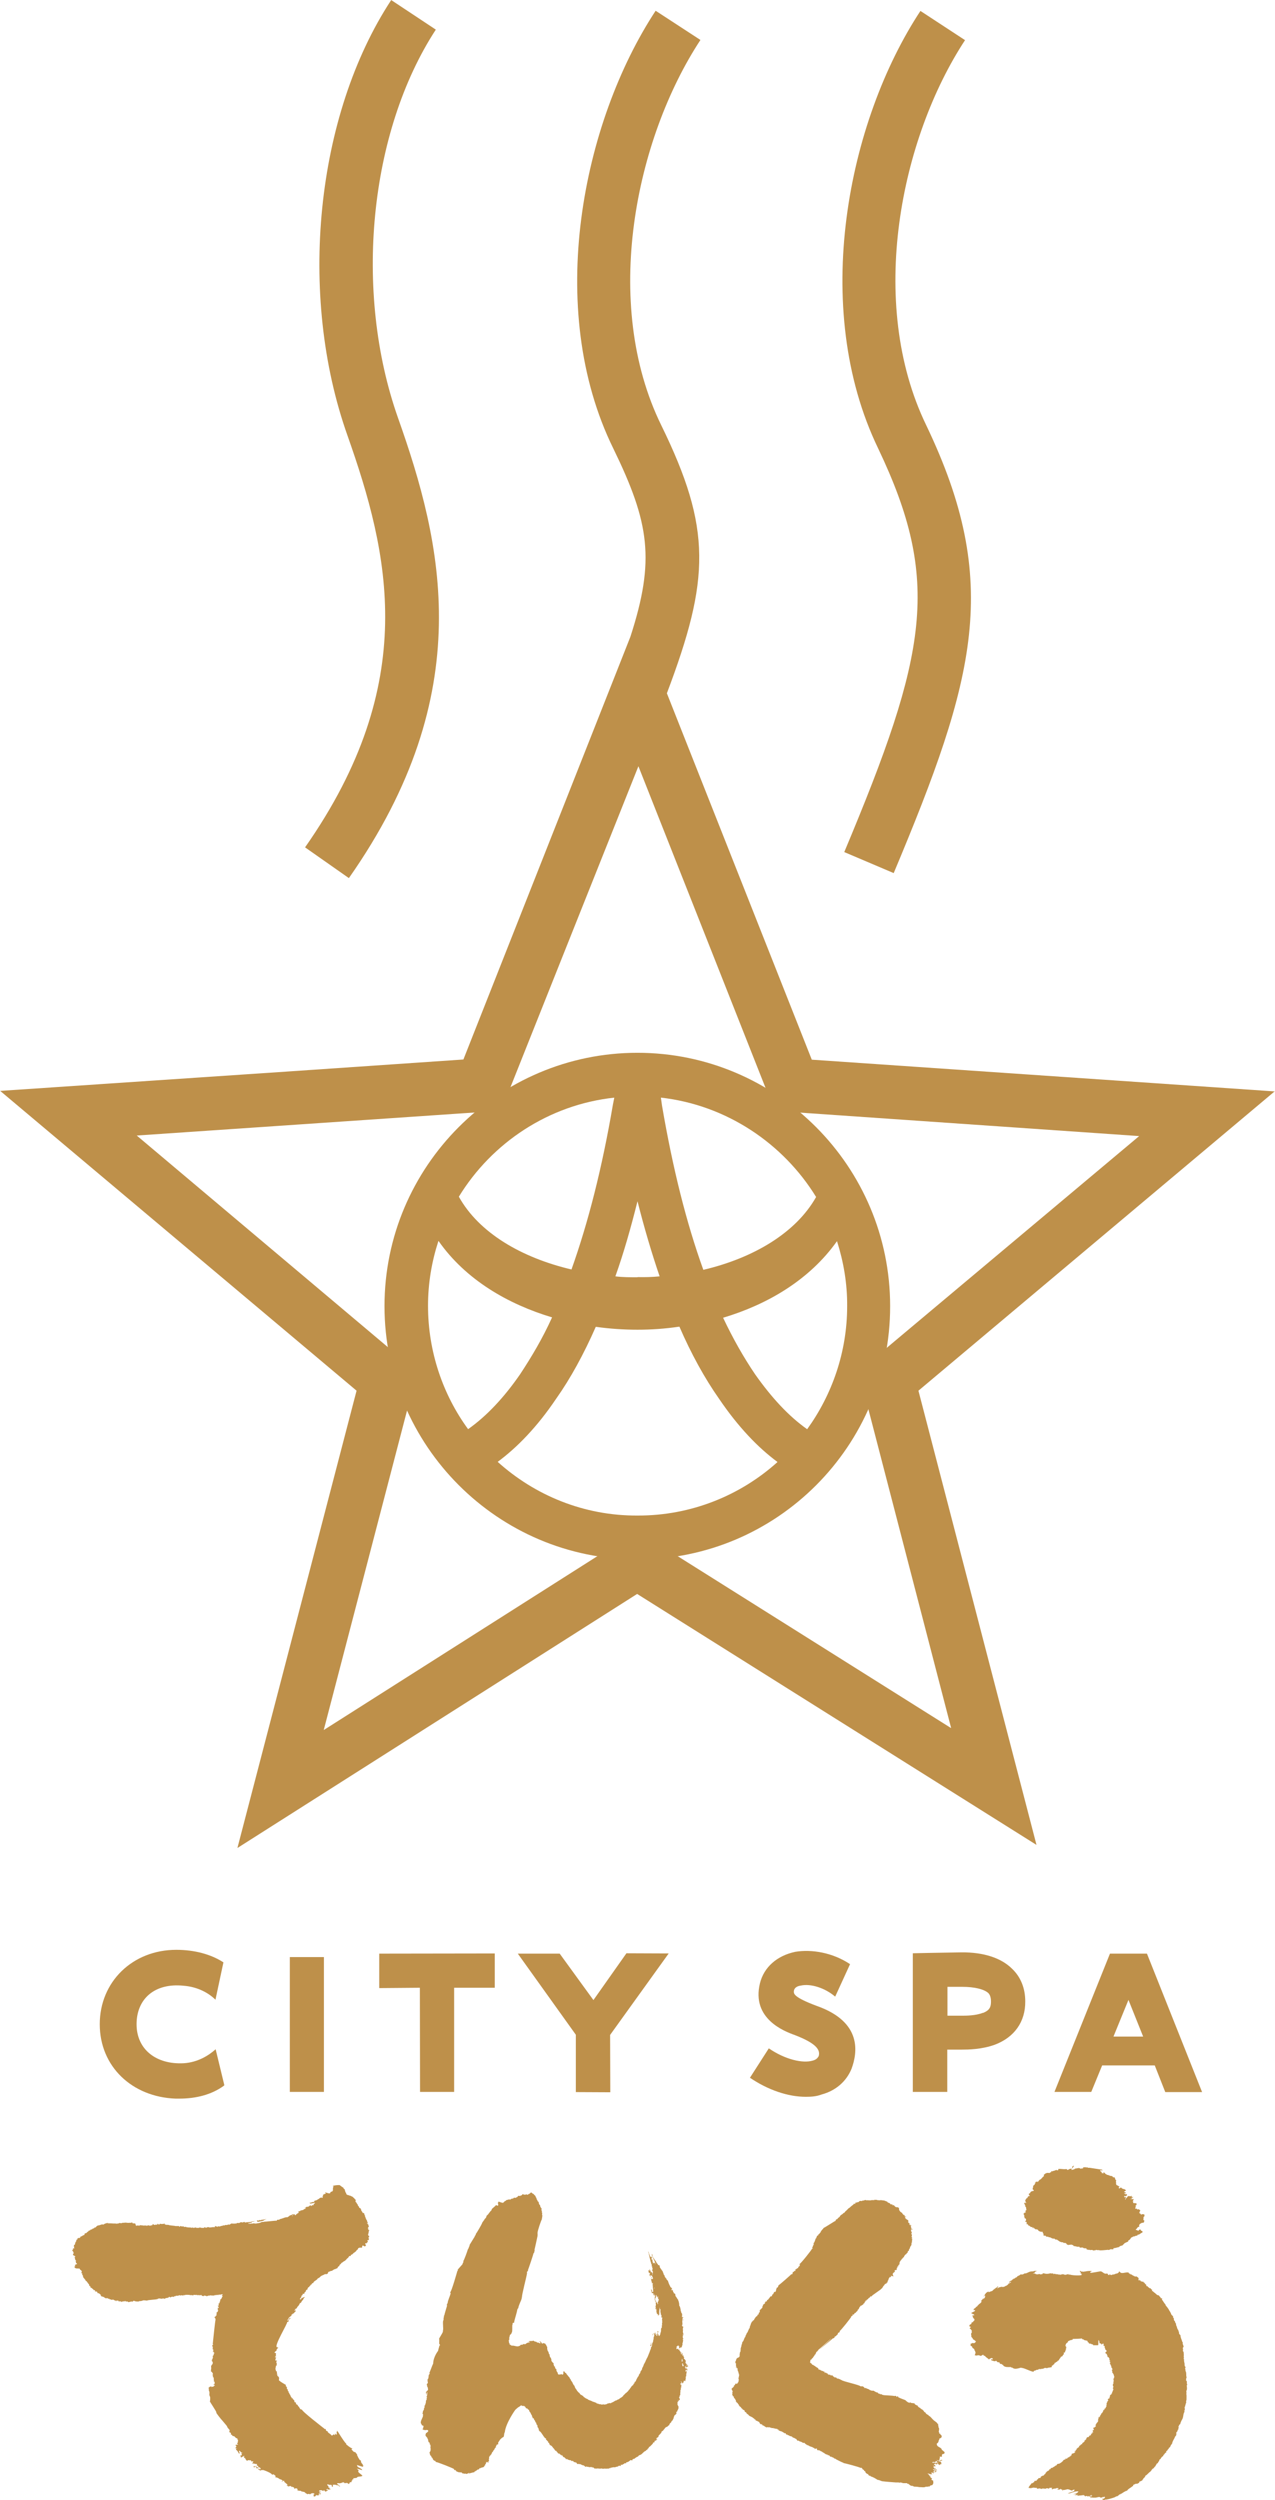
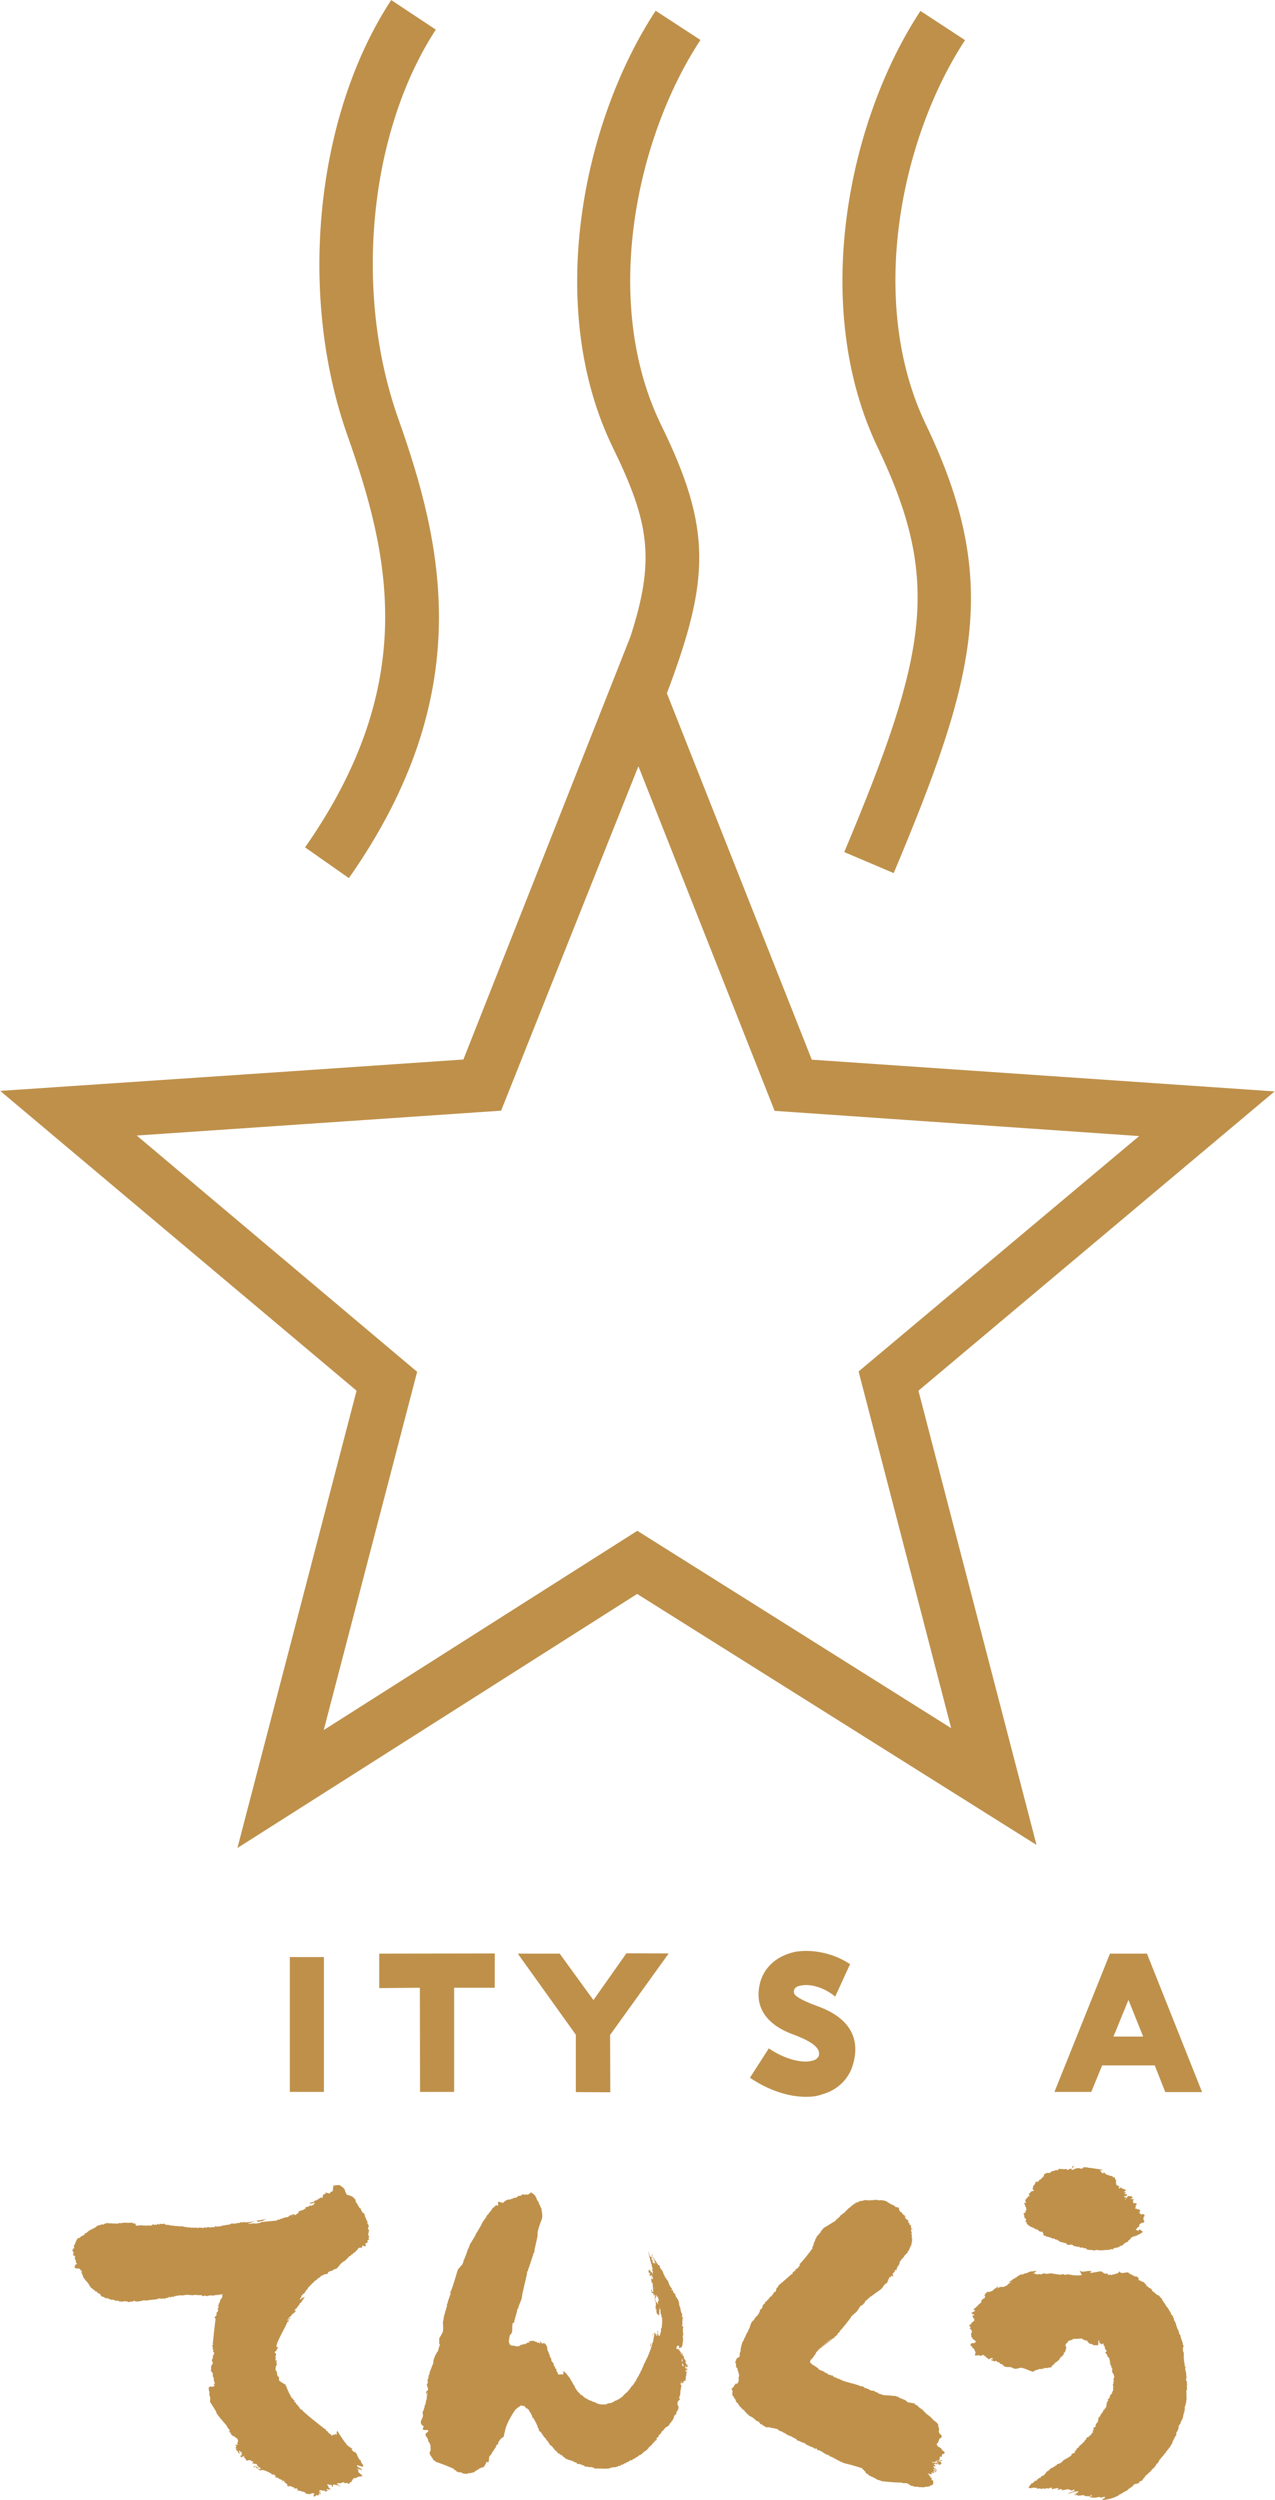
<svg xmlns="http://www.w3.org/2000/svg" id="_レイヤー_2" width="24.8mm" height="48.6mm" viewBox="0 0 70.3 137.76">
  <defs>
    <style>.cls-1{fill:#be904a;}</style>
  </defs>
  <g id="_レイヤー_1-2">
    <g>
      <path class="cls-1" d="M49.28,48.11l-2.73-1.16c4.6-10.96,5.35-14.94,1.87-22.24-3.76-7.79-1.67-18.04,2.33-24.11l2.46,1.61c-3.54,5.39-5.42,14.44-2.14,21.22,4.15,8.66,2.73,13.9-1.79,24.67" />
      <path class="cls-1" d="M19.23,48.38l-2.41-1.69c6.36-9.08,4.63-16.2,2.34-22.69-2.76-7.77-1.76-17.65,2.41-24l2.46,1.63c-3.68,5.64-4.54,14.43-2.09,21.38,2.45,6.91,4.47,15.15-2.7,25.37" />
      <path class="cls-1" d="M70.3,60.14l-25.54-1.75-7.99-20.19c2.38-6.29,2.48-9.07-.31-14.77-3.3-6.73-1.42-15.78,2.16-21.23l-2.47-1.61c-4.03,6.13-6.13,16.4-2.33,24.13,1.99,4.09,2.31,6.13,.94,10.36l-9.21,23.3-9.81,.67h0l-15.73,1.06,19.65,16.52-6.57,25.2,22.04-14,22.02,13.83-6.51-25.03,19.66-16.51Zm-17.88,35.07l-17.28-10.86-17.29,10.98,5.15-19.74-15.46-13.02,20.09-1.37s7.35-18.44,7.57-18.98l7.51,18.99,20.1,1.39-15.47,12.97,5.1,19.64Z" />
-       <path class="cls-1" d="M35.15,58.01c-7.69,0-13.95,6.27-13.95,13.96s6.26,13.95,13.94,13.96c7.7,0,13.95-6.26,13.94-13.96,0-7.69-6.24-13.96-13.94-13.96m9.85,7.96c-1.11,1.96-3.44,3.35-6.21,4-.93-2.57-1.69-5.6-2.28-9.06l-.06-.43c3.62,.41,6.75,2.53,8.56,5.48m-9.85,4.42c-.41,0-.82,0-1.22-.05,.46-1.29,.85-2.66,1.22-4.14,.37,1.47,.78,2.85,1.22,4.14-.42,.04-.81,.05-1.22,.04m-1.28-9.89l-.08,.41c-.59,3.46-1.36,6.48-2.28,9.06-2.77-.65-5.11-2.03-6.21-4.01,1.82-2.97,4.95-5.07,8.58-5.46m-9.7,7.9c1.49,2.13,3.82,3.48,6.26,4.21-.53,1.17-1.14,2.19-1.76,3.13-.89,1.29-1.85,2.31-2.87,3.03-1.39-1.9-2.21-4.27-2.21-6.8,0-1.23,.2-2.42,.57-3.56m3.26,12.17c1.07-.79,2.17-1.91,3.23-3.48,.8-1.13,1.53-2.47,2.19-3.97,.78,.11,1.56,.16,2.3,.16,.74,0,1.51-.05,2.31-.17,.65,1.5,1.39,2.84,2.19,3.98,1.06,1.56,2.15,2.69,3.22,3.48-2.03,1.83-4.75,2.96-7.71,2.95-2.97,.02-5.68-1.12-7.72-2.96m17.06-1.8c-1.02-.72-1.96-1.74-2.87-3.03-.63-.93-1.21-1.95-1.76-3.11,2.45-.73,4.77-2.09,6.28-4.22,.36,1.13,.57,2.34,.56,3.58,0,2.53-.83,4.88-2.21,6.79" />
      <path class="cls-1" d="M37.83,130.4s0-.04,0-.02v-.02s.03-.03,.04-.01c-.01-.04-.01-.04,.01-.06-.01-.01-.04-.01-.05-.02t.02-.03s-.02,0-.03-.01c.01-.01,.03-.01,.03-.01,0,0-.04,0-.07-.01,0-.04,.03,0,.03-.04h-.01s.01-.05,.01-.07t-.01-.04s-.03-.02-.04-.06c-.03,0-.04-.01-.06-.06h.03s-.02-.01-.02-.04h.02s-.01-.02-.01-.02h-.03s-.01-.03,0-.05c0,0,0,.03,0,0,.01-.01,0,0,0,0h.02s-.03-.04-.03-.01c-.01-.03,0-.03,0-.04-.01,.01-.01,0-.02,0,0,.02,.02,.02,.02,.02-.03,0-.04,0-.05,.03,0-.04,0-.05,.03-.06h-.04s-.01-.04-.01-.04c.03,0,.02,.03,.02,.03,.03-.03,0-.03,0-.06,0,0,0,.02-.01,0t.01-.06l-.03,.03s0,.03-.02,.06h-.02s-.02-.04,0-.05v-.04s0,0,0-.03h-.02v-.02l-.03,.02v.02s.03,0,.03,.03c-.01,.01-.03,.01-.03-.03v-.03s0-.04-.01-.04c.01,0,.01,0,.01,0-.02,0-.04-.02-.06-.05h.02s0-.03,0-.05c0,0-.02,0-.03,0,0-.02,.01,0,.01-.02,0,0,.01-.03,0-.01,0,.02,0,.04,0,.04,0,.02,0,0,0,.02h-.02s-.02-.02-.04-.04c0,0,.02-.02,0-.04-.03,.03-.06,.03-.1,.03,.01-.03,0-.01,0-.03,0,0,.03-.04,.04-.06,0,0-.03,.02-.03,0h0s0-.01,0-.04c.02,0,.06-.07,.11-.07,0,.03,0,.04,0,.05,.02,.02,.01-.05,.01-.05,0,.03,.03,.04,.03,.04v.02s0,.03-.02,.05c0,0,.02,0,.03,.02v.04s.05-.01,.03-.04h.03s.03-.06,.05-.06c-.01,0-.01,.03-.01,.04l.02,.02c.02-.06,.03-.13,.06-.2-.04-.03,.01-.07,.01-.11v-.02s.03-.08,.01-.1h-.01s0-.02,0-.02t-.01-.03h.04v-.03s-.02,0-.03-.03v.06c0-.06,0-.06,0-.08,0,0,0-.02,0-.02,0,0-.01,0-.01-.02,0-.01,0-.03,.02-.05,0-.02-.01,0-.01-.02h0s.04,0,.04,0c-.01,0,0-.03,0-.03-.01,.02-.05,.04-.05-.01h.03s-.02,0-.02-.02v-.02s.03,.02,.03,.02c0-.02,.04,0,.03-.02-.03,0-.03-.05-.05-.04t0-.04s0-.01,0-.01c0-.03-.01-.03-.01-.03,.01-.06,0-.08,.01-.1l.02,.02s-.02-.03-.03-.04c0-.01,0-.03,.02-.04-.01-.02-.01,0-.02,.01,0,0-.01,0-.01-.01h0s.03-.05,.01-.07h.02s0-.01,0-.07h-.04s0-.02,0-.06c0,0-.03,.05-.03,.04,.01-.04,0-.04,0-.04,.02-.01,.02-.08,.03-.05,0-.03-.01-.01,0-.03,0-.08-.03-.16,.01-.25,0,0,.02,0,.02,.02v.03h.02s-.01-.03-.01-.05h-.05s0-.03,.02-.05c0,0,0-.03,0-.05,.02,.02,0,0,0,0h.06s-.03-.04-.04,0c0-.07-.07,0-.07-.06,0,0,.01,.01,.02,0-.01-.02,0-.02,0-.06v-.08s0-.02,.02,0c-.01-.01-.04-.01-.04-.05h-.01s-.05-.09-.02-.12c-.02,.02-.02,0-.02,0h-.01v-.07s0,0-.01-.04c0-.03,0,0,0,0,0-.03-.02-.03,0-.05-.04-.03-.02-.11-.06-.11,0,0-.01-.02-.01-.04,0-.01,.01-.02,0-.05h0s-.02-.02,0-.03c-.02-.07-.02-.13-.06-.21h0s-.01-.02-.01-.05h-.02s-.02-.02-.02-.04v-.03l-.02,.03c0-.05-.04-.09-.07-.12,0-.01,0,0,0-.02-.01-.02-.02-.02-.01-.04,0,.02,0,0,0-.02h-.01s.01,0,.01,0c-.01-.04-.01-.08-.09-.08v-.06h-.03s0,0,0-.03c0,0-.01,.02-.01,0v-.03s0,.01,0,0c0,0,0-.02,0-.04-.01,.02-.04,0-.01-.01h-.04s.02,0,.02-.04c0,0-.01,.03-.02,0v.03s-.03,0-.04,.01c0-.04,0-.04,0-.04,0-.02,0-.02,0-.02h.04s.01,0,0-.02c0,.01,0,.01,0,.01,0-.03-.05-.05-.04-.08h-.02s0,.02,0,.02v-.02s0-.01,0-.01c-.04,.01-.05-.07-.05-.07h0s0,0,0,0c-.03-.04-.04-.06-.06-.12-.02-.02-.04-.11-.04-.11,0,0-.03-.03-.01-.04,0,0-.02-.05-.06-.06,0-.02-.01-.05-.06-.04h.03s-.03-.01,0-.05c-.04,0-.04-.05-.08-.05,.04-.04-.02-.04-.02-.04,0,0,0-.06,0-.08v.02s-.06-.08-.06-.08c0-.02,0,0,0-.02-.02-.08-.05-.1-.06-.17,0,0-.04-.01-.04-.03v-.02s-.06-.05-.08-.11c-.03-.02-.03-.05-.04-.07,0,0,.01,0,.01-.04v-.02s-.02,.02-.02,.02v-.03s-.03-.03-.07-.02c.02-.01-.01,0-.02-.01h0s0-.05,0-.06c-.03,.01-.03-.04-.04,0-.04-.1-.1-.17-.14-.24h0s-.01,.03-.01,0c.01-.03-.04-.05-.04-.07-.04-.04-.04-.1-.08-.16h.02s-.03-.08-.03-.08c-.02,.06,0,.08-.01,.1,.05,.04,.05,.11,.09,.16h-.01s.02,.05,.02,.05c0,0,.05,.03,.02,.04,.03,.03,.02,.05,.04,.06h0s0,.05,0,.05h.02s0,.01,0,.02v.02s0,0,0,0c.01,.03,0,.04,.02,.08h-.02s0,0,0-.01v-.02s-.03-.01-.01-.02c0-.02-.04-.03-.03-.04-.03,0-.03,.02-.03,.02-.01-.02-.01-.03-.02-.02,0,0,0,.02,.01,.04,0,0-.01-.02-.04,0,0-.06,0-.1-.03-.12t.01-.05s-.01,0-.01-.04h0s-.03-.03-.05,0c0-.05,0-.03,0-.05h0c0-.05,.03-.05,.06-.06l-.03-.02s-.02,0-.02,.02c0-.02-.02-.01-.04-.02h.03s.01-.04,.01-.04h-.04v.04s-.04-.04-.04-.04c-.01-.03-.04-.01-.01-.04-.02-.02-.02-.08-.05-.09,0,0,0-.07-.04-.13h0s-.02-.02-.02-.02c0,.04,.06,.1,.03,.12,.04,.03,0,.08,.04,.1,0,.11,.06,.23,.07,.33,.03,.05,.03,.16,.07,.18h0s0,.06-.01,.08c0-.02,0-.02-.01-.03v.03s.01,.02,.04,0v.03s-.02,0,0,.02c0,0,0-.02,0,0v.04s0,0,0,0l.02,.02v.08h-.02c0,.06,.02,.11,.04,.09h0s0,0,0,0c0,0,0,.02,0,.04,0,0,0,0,0,0,0,.01-.02,.02,0,.05h-.04s.04,0,.04,.02c0,0-.02,0-.02,.02,.02,.03,.02,.07-.02,.08,0-.02-.01-.01,0-.03,0,0,.03,0,.03-.02-.02-.02-.03-.05-.05-.09,0,0,.05,.01,.03-.01-.03,.02-.03-.02-.07-.04,0,.03,.02,.02,.02,.04h-.02s0-.02-.02-.01c.01,0-.01,0-.01,0,.02-.03-.01-.08-.02-.13v.05h0s0,.01,0,0h-.04s-.01,0-.04-.03c-.04,0,0,.06-.01,.1,.01,0,.03,0,.03,0-.03,0-.04,.02-.04,.02,0,.01,.08,.02,.05,.05,0,0,.04-.03,.04,0,.01,.05-.03,.05-.03,.05,0,0,.02,.04,0,.06l.05,.07s.02,0,.02-.02c0,0-.01,0-.01-.02h.01s-.03,0-.03,0c0-.04,.01-.04,.01-.04h.02s.02,0,0,.01c0,0,.01,0,.02,.03,.04-.04,.05,0,.06,.04,.04,.03,.04,.09,.04,.13-.02,.03-.05,0-.06-.03,.01,.03,0,.04,0,.04,0,0-.03,0-.04,0,.01-.01,0-.05,0-.05-.01,0,0,0,0-.02,0-.01-.01-.03-.01-.03,0,.1,.02,.2,.05,.27,0,0-.03-.02-.03,0,0,0,.03,0,.04,.02-.01,.02-.01,.06-.01,.06,.02-.01,0-.02,.02-.03,0,.01,0,.03,.01,.02,.02-.02,0-.03,0-.05v-.02s0,.02,0,.02c.01,.03,.01,.05,.04,.06-.02,.04-.02,.04-.04,.07,.02,.04,.02,.09,.02,.12,.02,.03,0,.08,.02,.1h0s0,.06,0,.06h0s0,.05,.01,.09c-.01,.03-.07,.03-.09-.02,0,.02,.02,0,.02,0,0-.02,.01-.03,0-.04-.01,0-.01,.02-.01,.02h-.03s.04-.02,.04-.04c-.04,.01-.01-.01-.02-.03,0,0-.04,0-.04,.01,0,0,.02,.04,.02,.07,0,0,0,.04,.03,.05-.03,0,0,.03,0,.06l.04,.02s0-.02,0-.05c0,.03,.04,.03,.04,.06,0,0,0-.02,.01,0-.01,.01,0,.01-.01,.04h.01s.01,.08,.04,.06c-.01,0,.01,.02,.01,0-.01,0-.01-.05,0-.06,0,0-.04-.04-.03,0v-.03h0s.01,0,.01,0c.01,0,.04,.05,.03,.06,0,0,0,.04,.03,.04-.02,.01,.02,.09-.02,.07v.02h0v.04s0,0,0,0h0s0,.06,0,.09c0,0,.02,.02,.02,.07l.03-.02s.02,0,.02,.02c0,0-.02,.04,0,.04,0,0-.01,0-.02,0,.01,.01,.02,.06,0,.1,.03,0,0,0,0,.02,.01,0,.01,0,.02,.04-.02,.03,0,.08-.03,.11,0,0,0,.01,.02,.07h-.03s.03,0,.03,.03c-.03,0-.03,.05-.03,.05,0-.01,.03,0,.03,0,0,0-.01-.03,.02-.04,0,.02,0,.01,0,.04h0c.03,.07,.01,.1,.01,.14,0,0,.02-.01,.02,0,0,0-.02,0-.02,.03,0,0,.02,0,.02,.02,0,.04,0,.07,.03,.06-.02,.02,.02,.04,.02,.04h0s.01-.01,.01-.04c.02,.02,.01,.05,.01,.05,0,.03,0,.04,0,.06h.02c-.01-.06,.05-.02,.05-.07v-.15s0,0,0,0c.01-.09,.01-.17,.03-.23t.01,.02s0,.04-.01,.07h0s.04,0,.04,.02c0,.05-.02,.05-.02,.05h.02s0,.03-.01,.01c.01,.03,.01,.06,0,.06,0,0,.01,.05,.02,.07v.03h0s0,.01,.01,.04c-.01,.01,.02,.03-.01,.01,0,.04,.04,0,.04,.05h0s0,0,0,0c0,.02,0,.02,0,.04h0c.03,.06,0,.01-.02,.06l.02,.02s0-.01,.04-.01c-.01,.04,0,.01,0,.01-.01,.03,.02,.03,0,.05h0v.03h0s0,.01-.01,.04c.01,.02,.02,.09,.01,.1v.03s0,.02,.01,.03c-.04,.04-.01,.1-.01,.15,0,0,0,0-.03,0l.02,.03h0s-.02,.01-.02,.04h.02s0,.08-.05,.08c.02,.01,0,.01,0,.04,.02,0,0,.02,0,.02h0s0,.02-.02,.04c.01,.01,.02-.02,.02,0,0,.02,0,.13-.03,.13,0,0,.01,0,.01,.02,0,0-.04,.06-.01,.06h-.02s0,.02,.02,.03c-.03,0-.03,.03-.03,.05h-.02s0,.04,0,.06c-.01-.05-.03-.01-.03-.01-.02-.03-.02,0-.03-.03v-.02s.01,.02,.01,.02c0-.02-.02-.02-.01-.06-.02,.04-.02,0-.02,0-.01-.02-.04-.08,0-.09,0-.02-.01,0-.03-.02v-.02l.03,.02s.02-.02,.01-.05v.02s0,0-.01-.02c0,0,0,0,0-.02h-.04s0-.04,0,.01c0,0,0,.02,.01,.01-.02,.04,.02,.07-.02,.14,0,0,0,.04,0,.1,0,0-.04,0-.06-.01,.02,.01,0-.02,0-.02,.01-.02,.04-.02,.04-.06-.02,.02-.02,.04-.04,0-.01,.02-.01,.04-.04,.02h.02s-.04,0-.04-.02c.02,0,.02-.06,.02-.09-.02-.01-.05,.04-.02,.05l-.03,.04s.01-.06-.01-.08c0,.02,0,.02,0,.04h-.02s0,.04,0,.04c.02,0,0-.04,0-.04,.02,.06,0,.08,.02,.13-.02,0-.02,.03-.02,.03,0,.02-.02,.06-.02,.06v.03h-.02s.02,.01,.02,.04v.04h-.02s0,.16-.05,.19c0,.04-.03,.08-.02,.12-.01-.02-.01,.01,0,.03l-.02,.05s-.04,.05-.04,.05v.06c-.03,.07-.06,.14-.08,.21-.06,.13-.09,.26-.17,.37v.03h-.01s-.02,.06-.04,.08c0,.01-.01,.01,0,.03-.04,.04-.05,.11-.08,.13-.02,.06-.06,.18-.11,.24,0,.03,.01,.03,.01,.03-.03,.05-.06,.12-.1,.15,0,.02,.01,.02,0,.02,0,0,0,.01,0,0,0,.1-.09,.11-.09,.2,0,0-.01,.03-.03,.05h0l-.02,.02h0c-.04,.07-.09,.16-.11,.22h0s-.04,.09-.08,.06c.02,.05,0,.09-.03,.09,0,.02-.05,.03-.02,.07-.05,.01-.07,.06-.09,.07h-.01c-.04,.08-.11,.14-.13,.2-.02,0-.03,0-.03,0,0,.01-.02,.01,0,.03-.04,.03-.07,.1-.11,.1v.02c-.09,.04-.12,.12-.19,.16-.01,.06-.06,.07-.07,.08,0,0,0,.01-.03,.03-.04,.02-.09,.05-.16,.11h-.01s-.09,.03-.11,.06c-.08,0-.13,.07-.23,.11h-.02s-.06,.05-.09,.05c-.03-.04-.08,.01-.12,.01v-.02s0,.02,0,.02v-.02s-.09,.08-.13,.06c-.04,.03-.09,.02-.13,0,0,.02,0,.01,0,.02,0-.01-.02-.01-.02-.01,0,.01-.07,0-.11,.01,0-.01-.04-.05-.06-.01,0,0-.02-.01-.02-.02,0,.02-.02,0-.05,0v-.02s-.03,0-.04,.02c-.01-.05-.07-.02-.09-.05v-.02c-.06,0-.08-.04-.13-.04h0s-.04-.03-.06-.01c-.02-.04-.09-.04-.12-.07-.06,0-.09-.05-.16-.05,.02-.03-.01-.04-.04-.04-.06-.03-.11-.05-.16-.1-.02,0-.05-.02-.05-.06-.05,0-.07-.07-.13-.06-.02-.05-.06-.03-.08-.11-.03,0,0-.01,0-.01h-.03c-.04-.05-.11-.1-.14-.18h0c-.05-.05-.09-.13-.11-.21h0s-.05-.04-.06-.07c0,0,0,0,0-.03,0,.02,0,0-.03-.01,0-.07-.05-.1-.1-.19h-.01s0-.04-.01-.06c-.05,0-.05-.13-.1-.12,.01-.04-.06-.04-.05-.09-.04,0-.04-.06-.07-.06-.02-.04-.02-.08-.07-.08,0,0-.02,0-.03-.01,.03-.05-.04-.05-.05-.08-.03,.01-.04,.05-.03,.09,0,.02,0,.06,0,.06-.02,.02-.05,.07-.08,.02,0,0-.01,.03-.01,0h0v-.02s-.06,.05-.09,.02h.02s-.08,.03-.11,.01c-.02-.01-.04-.05-.04-.07,0,0,0-.03-.01-.04,0,0,.01,0,0-.01-.05-.01-.03-.08-.08-.1h.02s0-.06,0-.06c-.04-.02-.06-.05-.08-.1h0s0-.02,0-.03c0-.03,0-.04-.05-.03,.01-.02-.01-.02,0-.04l-.03-.07v-.03s-.01-.01,.01-.01h0s-.01-.02-.02-.05c-.01,.02-.03-.01-.03-.01h0s-.01-.02-.02-.01v-.03c-.05-.01-.08-.11-.05-.13,0,0,0,0-.02-.02v-.02s.01,0,.01,0h-.02v-.03s-.01-.06-.05-.05c0-.02-.02-.1-.04-.12,0,0,.03,0,.03-.02-.05-.03-.07-.08-.07-.13-.02-.03-.03-.06-.03-.08h-.03s0-.06,0-.08h-.02v-.02h0v-.12s-.05-.07-.06-.13c0,0-.02,0-.02-.01h-.01s-.01-.02-.01-.05c-.06,0-.09-.04-.14-.03,0,.03,0,.03-.02,.03,0,0-.02,0-.05-.03h-.01v-.04s.01,0,.01,0c-.04,0-.09-.09-.11-.05,0,0,.02,.05,.04,.05,0,.02,.03,.02,0,.05-.03,0-.06,0-.06,0v-.02s-.01,.02-.01,0c-.02-.03-.06,0-.07-.02-.02,0-.04,0-.04,0,0-.04-.06-.01-.04-.05-.04,.01-.11,0-.16-.06-.09,.06-.17-.01-.27,.05,0,.03,.06,0,.08,.03-.02-.02-.02,.01-.02,.02-.06,.01-.11,.01-.15,.04,0,0-.04,0-.05,.04,0,0-.09,.05-.12,0,0,0-.06,.06-.11,.05h-.03s-.04,.01-.06,.02c0,.01,.01,.04,0,.04-.01-.04-.01,0-.01,0h-.03c-.09,.06-.2,.02-.29,0-.02,0-.05,0-.07-.02-.03,.04-.11-.01-.11-.01l-.02-.02h-.02s0-.05-.03,0t0-.07h-.01s-.05-.08-.03-.14l-.02-.02s.02,0,.02-.01c0,0-.02,.01-.02,0,0,0,0-.02,.04-.04-.01-.03-.01-.05,0-.09,0,0-.02,0,0-.01v-.02s0-.04,0-.05h.02s0-.1,.02-.07c0-.02-.02,0-.02-.02,0,0,.05-.02,.05-.04,.04-.02,.06-.08,.07-.12,.04-.02,.01-.37,.03-.41h.01s0-.04,0-.08c0-.01,.04-.02,.03-.03h.01s0,0,0,0c.02-.01,.02,.01,.02,.01,.03-.02,.04-.05,.03-.08h0s.06-.23,.11-.4c.03-.11,.06-.22,.05-.23h0s.03,0,.01-.05c.03-.01,.05-.05,.04-.06,.01,0,.02,0,.02-.02h0c-.01-.06,.16-.43,.17-.46v-.03s.01,0,.01-.01v-.02s0,0,0,0l.02-.02s-.03-.01-.02-.03h.02c-.03-.1,.27-1.2,.27-1.3,.02-.03,0-.05,0-.11,.02,.02,.02-.03,.02-.03,.04,.02,.03-.01,.04-.04,.01-.01,0,0,0-.03,.02-.04,.3-.86,.3-.91,.01-.02,.06-.04,.04-.08,.03-.05,.03-.11,.02-.17h.01s.15-.66,.16-.73c-.01-.01,0-.06,0-.06,0-.03-.01-.1,0-.12h0c0-.09,.19-.66,.23-.71,0-.05,.06-.23,.01-.28,.02-.02,0-.05,.02-.07-.02-.03-.03-.03-.03-.05h.01s0-.11-.04-.12c.03-.02,0-.06,.03-.08-.03-.02-.05-.04-.05-.06,0,0-.02-.05-.04-.05,0,0,0,0,.01-.01,0,0-.02-.05-.01-.07-.04-.01-.05-.05-.07-.09h0s0-.04,0-.04h0s-.02-.05-.02-.05c0,0,.01,0,0,0,0-.03-.03,0-.04-.03,0-.02-.02-.04-.02-.04,0-.05-.06-.06-.05-.14-.03-.02-.06-.1-.06-.12,0,0-.05-.04-.05-.05,0,0-.03,0-.03-.04-.04,0-.04-.04-.05-.05,0,.03,0,0,0,.03-.05-.03-.06-.08-.12-.08-.05,.04-.05,.05-.1,.09v-.04s-.01,.07-.04,.04c0,0,.01,0,.01-.02-.01,.02-.02,.02-.02,.02,.01,.01-.02,.04-.02,.04-.01-.03-.05,0-.05,0-.01-.08-.11,.04-.15-.02h0s-.02,.01-.06,0v-.03s-.03,.03-.05,.03c0,.02-.03,.02-.03,.06-.04-.04-.06,.03-.06,0-.02-.01,0,.02,0,.02,0,0-.05,0-.06,0h0s-.04-.01-.04-.01c-.04,0-.05,.04-.07,.06h0s-.07,.04-.1,.05c.03,.02-.06,0-.05,0,0,0-.05,0-.01,0,0,0-.04-.01-.02,0h-.02s-.06,.06-.06,.06c-.02-.02-.04-.02-.04-.02,0,0-.03,.02-.04,.03-.01-.01-.04,0-.05,.04-.08-.04-.15,.01-.22,.02-.01,0-.01,0-.01,0-.02,.05-.06,.05-.06,.05l-.03,.02s-.03,.02-.04,.04c-.01,.02-.02,0-.03,.03-.03,.04-.22-.05-.27-.06v.03s-.03,.03-.04,.06c0,0,.01-.02,.01,0-.01,0,.1,.22-.11,.1,0,.06-.23,.18-.24,.26,0,0,0,0,0,.03-.03,0-.01,.02-.03,.03-.05,.02-.04,.06-.09,.09,0,0,.01,0,.01,.01-.01,.01-.03,.02-.03,.02-.04,.08-.09,.11-.13,.15,0,0-.02,.04-.02,.07h0s-.04,.07-.04,.07c-.03,.01-.04,.04-.06,.06,0,.01-.02,.05-.04,.06-.01,.03-.08,.1-.09,.14h0c-.01,.06-.31,.57-.35,.61,.01,.03-.02,.03,0,.05-.04,0-.02,.06-.06,.06,0,.03,0,.03,0,.03-.02,.03-.01,.05-.05,.05h.02s-.24,.39-.24,.39c0,0-.03,.05-.01,.07-.05,.06-.05,.15-.1,.2-.01,.06-.21,.61-.25,.64,.03,.07-.04,.11-.04,.15h0v.02l-.23,.26s-.01,.03-.04,.03c.02,.02,.01,.05,.01,.06-.02,.01-.02,.02-.03,.04h0s-.33,1.17-.39,1.15c0,.03,0,.04,.03,.06-.02,0,0,.03-.02,.06,0,.03-.17,.43-.14,.44v.02s-.01,0-.03,.02h.02s-.02,.04-.02,.04c-.02,.02-.01,.02-.03,.05,.02,.02,.01,.05,.01,.08,0,0-.14,.46-.14,.49,0,0,0,.04-.04,.05,.04,.02,0,.08-.01,.13h.01s-.01,.02-.01,.04c.01,0,0,.03,0,.07-.07,.03,.01,.5-.03,.55,.01,.05-.02,.06,0,.07-.03,.12-.2,.33-.22,.43,0,0,.02,0,.02,.01-.01,.05,0,.16-.01,.22,.01,.04,.05,.06,.05,.11h-.03c-.04,.14-.08,.28-.08,.3,0,0-.26,.32-.27,.7-.03,.04-.2,.52-.22,.53,.01,.02,.03-.01,.03-.01v.05h-.01s-.05,.05-.05,.1c0,0,0,.19-.06,.19,.06,0,.01,.02,0,0,0,.04,0,.14,.02,.18,0,.02-.01,.02-.01,.02,.02,0-.06,.09-.06,.09,0,0,.01,0,0,0,0,0,.01,.02,.02,.03,0,.02,.01,.04,.01,.08,0,.02,.05,.06,.03,.08,.02,0,0,.04,.02,.05-.03,.01,.02,.06-.01,.07,0,0-.05,.06-.1,.08h.04s-.04,.04-.04,.02h0s-.01,.03-.01,.04c.03,.04,0,.11,.04,.12-.02-.06,.02-.11,.04-.16,0,.03,.02,.02,.02,.02-.02,0-.02,.02-.02,.02-.01,.05,0,.16-.04,.22v-.04s0,.03-.02,.05c0,0,.02,0,.04,0-.01,.02,0,0,0,.05h-.04s.04,.01,.04,.03c0,0-.04,0-.04,.03,0,0,.02,0,.02-.02,0,.02,0,.02,.01,.05-.02,.02-.05,.07-.05,.11,0,0,0,.04,0,.05-.01,.06-.04,.13-.05,.17-.02-.01-.02,.04-.04,.06,0,0,.04,.01,.02,.05h-.01s-.01,.04-.03,.06c.03,.09-.08,.12-.06,.24-.08,.05,.06,.05,0,.13,.06,.05-.14,.31-.11,.42h-.01s.04,.08,.08,.15c.06-.01,.07,.04,.1,.06-.01,0-.03,0-.03,0,0,.06-.01,.06-.01,.08,0,0,.01-.02,0,0,0,.02,0,.02,0,.02h0s-.04,.02-.04,.05c.05,0,.07,.07,.11,.03,.02,.02,.07,.04,.08,0,.04,0,.06,.04,.11,0,0,.04,0,.04,0,.04h-.01s.03,0,.03,0v.02s-.01,.06-.05,.06c-.01,.03-.04,.06-.09,.06,.03,.06-.01,.06-.02,.09,.01,.01,0-.02,0-.02,.01,.02,.01,.05,.01,.05,0,.06,.06,.07,.06,.11,.03,.01,.04,.03,.04,.05,.01,.02,.02,.06,.04,.07-.01,.04,.02,.08,.02,.14,.03,0,.05,.04,.07,.06,0,0,0,0,0,.06,0,0,.03,.04,.05,.05-.02,.03,0,.06,0,.11l-.02,.02v.02h.02s0,.08,0,.12c0,.06-.04,.11-.06,.13,0,.05,.03,.1,.03,.14,0,.03,.07,.05,.07,.1,0,0,.02,.05,.04,.06,0-.02,.01,0,.01,0,0,.03,.04,.03,.02,.05,0,0,.03,.04,.03,.06,0,0,.04,.02,.05,.05,.04,0,.08,0,.09,.07,.09,0,.94,.34,1.01,.39,0,0,.01,.03,0,.06,0,0,.11-.03,.09,.03,.02,0,.03,.02,.04,.04l.02-.02s0,.06,0,.06c.02-.02,.02-.03,.02-.03,.05,.03,.1,.05,.16,.04h0s.04,.02,.09,0c0,0,.01,.01,.01,.04h.01s.03,.02,.03,.02h.01s.03,.01,.04,.01h.03s.03-.01,.03,.02c0,0,.04,0,.05-.03,0,.03,.04,0,.03,.03h.04s.03,0,.05-.03c0,0,.01,0,.04,.01,.01-.01,.01-.04,.05-.05,0,.03-.01,.04-.01,.05,.02,0,.02-.01,.07-.01,0,0-.04,0-.02-.01,.03,0,.22-.06,.23-.05,.01,0,.02,0,.02-.04,.04-.01,.02-.02,.08-.03,0,0-.01,0,0-.02,.02-.01,.02,.01,.02,.01,.02-.04,.07-.06,.07-.06l.03-.03s.03,.03,.03,.03c.02-.06,.05-.06,.05-.09,.02,.01,.04,0,.06,0-.02-.03,.02,0,.02,0,0,0,0-.02,.01-.03,0,.03,.04-.02,0,.01,.06-.03,.11,0,.16-.07h.01v-.02s.01-.04,.04-.04c0,0,0,0,.02,0-.05-.06,.02-.06,.04-.11t-.02-.01s.02-.03,.04-.05l-.04-.03s.12,.05,.18,.03c0-.03-.08-.03-.08-.03-.02-.01,.08-.03,.08-.03-.01-.03,0-.06,0-.07-.03-.02,0-.04,0-.08,0,0,.03-.02,0-.05,0,0,0-.07,.05-.07,0,0,0,0-.02-.03,.03,.02,.02-.02,.04-.01h0s.03-.07,.07-.07c0-.02-.04,0-.02-.02,0,0,.03,0,.03-.03,.01-.02,.02-.03,.02-.07,0,0,.03,0,.03-.03t.02,.03s.02-.03-.01-.04c.03-.01,0-.05,.05-.05,0-.06,.03-.02,.04-.07,0-.04,.04-.06,.07-.11v.02l.02-.02s-.02-.02-.02-.04c.02,0,.02-.03,.02-.03,0-.01,.04-.03,.03-.07,.04-.02,.12,0,.08-.08,0-.06,.05-.09,.05-.11,.04-.04,.05-.09,.07-.1h0s.1-.11,.17-.13c.06-.05,.02-.17,.08-.27,.06-.51,.57-1.22,.57-1.22,.02-.03,.18-.16,.18-.16,.03,0,.15-.1,.15-.1,0,0,.04,0,.04,.03,.06,0,.1,0,.15,.01,0,0,.01,.02,.01,.05,0,0,.04-.04,.04,0t-.02,.02s.02,.02,.02,0h.02v.05s.11,0,.11,.06c.02,.02,.04,.02,.06,.02,0,.02,.01,.04,.01,.06,0-.02,.01-.02,.01,0v.03s.02,.01,.03,.03h0s.03,.06,.05,.05c0,0-.01,0,0,.02h-.01s.05,.1,.09,.15h-.02s.02,.06,.04,.06v.08s0-.03,.03-.02c0,0,.04,.03,.05,.04h-.01s.02,.01,.02,.01c-.04,.01,0,.03,0,.05,.01-.01,.01,0,.01,0,0,.02,.02,.02,.03,.04,0,.04,.04,.06,.04,.11h.03c0,.08,.03,.08,.03,.13,.04-.02,.04,.05,.04,.05,0,0,.01,.05,0,.06,0,0,.02,.03,.04,.05,.03,.03,.02,.08,.04,.11v.03s.05,.06,.05,.06c.02,.01,.02,0,.02,0,.04,.06,.08,.08,.1,.14h0s.06,.02,.01,.03c.06,.02,.06,.1,.09,.1,0,0,0,0,0,.02,.04-.01,.01,.05,.06,.05,0,.04,.02,0,.01,.05,0-.02,0,0,.04-.02,0,.02,.03,.02,.01,.09,0,0,.01,.02,.03,0,0,.02,.01,.04,.03,.02,0,.04,.02,.06,.06,.07t0,.05v.02s.05,0,.05,0c0,.04,.03,.05,.01,.06,0,0,0,.01,.01,.02,0-.01,0,0,.02,.02,0,0,0,.01,0,.03,0,.01,.06,0,.07,.02h-.02s.02,.03,.05,.02c.03,.05,.05,.06,.08,.1v.02s.06,.02,.06,.07h.02s.02,.07,.05,.07h0s.01,.01,.01,.02c0,0,.03-.01,.02,.01,0-.01,.03-.01,.04,0,0,0-.01,.04,0,.02h0v.02s0,0,.02,.02c0,0,.01-.01,.02,0h.01s0,0,0,0t0,.04s.04,.03,.07,.05h0s.01-.02,.01-.02c.05,.02,.06,.09,.11,.07,0,.02,0,.04,.03,.06,0-.03,0-.04,0-.04h.02s.01,.04,.03,.01v.05s.03,0,.05,.03c0,0-.01,0-.02,.02,.02,0,.04,.02,.06,0,.01,.02,.02,.02,.04,.04h0s.04,.04,.06,.05v.04s.05,0,.05-.04c.03,.04,.06,.04,.06,.06h.05s0,0-.01,.01c.05,0,.08,.04,.11,0,0,.03,.02,.03,.02,.03,0,0,.02,0,.02,.03h.02s.05-.03,.05,.01c.03-.04,.03,.02,.06,.01v.03s0,0,0,.02c.02-.02,.08-.02,.08,.01,.02,0,.04-.01,.04,0h0s.06,.01,.06,.08c.04,0,.11,0,.14,.01h.03s-.01,0-.01,0c.06,0,.1,.06,.16,.06,0,0,.01,0,.01,.02,.04-.05,.08,.05,.12,.04-.01,.04,.06,.05,.04,.01,.02,.02,.05,0,.05,0t.04,.03s.03-.03,.05-.01c.03,.01,.04,.05,.07,.01,0,0,.04,.02,.04,0h0s.04,0,.05,.02c0-.02,.03-.02,.05-.02,0,.02,0,.02-.02,.02,.05,.02,.11-.02,.13,.06,.08,0,.11,.02,.19,0h.02s.06,.01,.06,.01h.07s.06-.01,.07,0c.01-.04,.05,.02,.05,0,.01,.03,.07,0,.05,0,.01,.01,0,0,0,0h.04s.04,0,.04,0h.02s.03,0,.03,0h0s.01,.01,.01,.01c.03,0,.02-.01,.02-.01h0s.06,0,.08,0c0,0,.05,0,.07,0v-.03c.06,0,.07,.03,.09-.03,.02,.01,.04,.03,.04,0,.05,0,.1-.02,.15-.02,.04,.02,.07,0,.11-.02,0,.01,.03,0,.04-.02,0,.03,0,.02,0,.02,.01,0,.04-.02,.06,0-.02-.04,0-.04,0-.04,.01,0,.04,0,.04,0,.03-.06,.09,.02,.13-.02,0-.05-.03-.02-.03-.05,.05,0,.06-.01,.08,0h0s0-.01,.01,0c.04,0,.04-.04,.07-.05,0,.04,0,0,.04,0,.01-.06,.1-.04,.11-.02,0-.01,0-.01,0-.05,.03-.04,.12-.02,.16-.08,.02,.01,.07-.07,.1-.06h.02s.06,.04,.08-.01c-.03-.02,0-.05,.03-.04,0-.03,.04-.02,.04-.02h.02c.07-.06,.14-.11,.21-.13,.03-.06,.08-.08,.13-.09h0c.11-.05,.19-.2,.3-.22,.01-.05,.06-.06,.1-.07,0,0-.02-.02-.02-.04,.02,0,.03,0,.04-.01h0s.06-.07,.06-.1c.05,0,.05-.04,.07-.04,.04-.05,.09-.08,.12-.13h.02s0-.04,0-.04c0-.03,.04-.03,.04-.03,.02-.03,.01,0,.01,0t.06-.04h-.02s0-.05,0-.05c.05,0,.08-.03,.13-.06l-.03-.02s.04-.01,.04-.01c.01-.03,0-.03,0-.03-.01,.01-.07,.02-.07,.02,.02-.01,.05-.06,.05-.06l.02-.02h.02s.05-.03,.07-.08h-.02s.05-.1,.1-.1c-.03-.03,.01-.03,.01-.03h0s.06-.05,.07-.1c0,0-.01,0-.02,.02,.02-.07,.07-.07,.11-.1v-.02s.05-.05,.05-.05c.03-.06,.06-.06,.07-.1h.02s.04-.06,.05-.02c.06-.04,.1-.1,.14-.11,0-.02,.01-.02,.01-.04,.01-.03,.05-.09,.1-.11-.01-.05,.02-.03,.02-.06h-.01s.1-.06,.09-.13c.04,0,.02-.05,.04-.09,0,0,0,0,0,0,0-.02,.02-.02,0-.04,.01,0,.04,0,.03-.06h0s.04-.02,.04-.02c.02-.02,0,0,0-.02,.02-.01,.03,0,.05-.03,0-.02,.03-.02,.04-.07-.02,0-.02,.01-.02,0,0,0,.01,0,0,0h-.04s0,0,0,0c0,0,.01-.01,.04,0v-.05s.01-.02,.03-.03l.02,.03s0-.03,0-.06c.02-.03,.02-.05,.04-.06h0s0-.06,.04-.09h-.01q0-.06,0-.11s-.04-.01-.02-.02c0,0-.02-.03-.02-.05h-.02s.02-.01,.02-.04c-.05,.03-.02-.04,0-.06,0-.01-.02-.01-.02-.04,0,0,.02-.05,.04-.04,0,0-.01-.03,0-.05,0,0,0,.03,.02,.02,.02-.04,.03-.07,.07-.07,0-.04,0-.04,0-.06h-.02s.02-.02,.02-.02c0,0-.02,0-.02,0,0-.02,.01-.02,.01-.02-.01-.01-.03-.01-.03-.01,0-.05,.05-.06,.03-.07,0-.01,.01-.01,.01-.01h0s-.01,0-.02-.03c.01-.01,.02-.01,.04-.02,0,0-.01,0-.01-.01,0,0,.05-.09,.01-.1,.02-.02,0-.02,0-.04h.01s.01-.05,.01-.07v-.02s-.02-.01-.01-.02c0,0,0-.05,.01,0,0-.07,.03-.11,.03-.11,0,0-.01-.01,0-.02,0,0-.02,0-.02-.02,0-.01,0-.04,.03-.01,0-.02,0-.02,0-.05h0s0-.05,.01-.1c0,0,.02,.02,.02,0-.02-.02-.02,0-.02,0,0,0-.04,0-.05,0,.01-.03,.04,0,.04,0-.03-.04,0-.04,0-.06l-.03,.02s-.02-.02-.02-.02c0,0,0-.06,.02-.05-.01,.01,0,.02,0,.02,.04,.01,.03-.02,.04-.03,0-.02-.01,0-.01-.02,0,0,0-.02,.01-.01,0-.02-.01,0,0-.04,0,0-.04,.04-.04,0l.03-.02v.02l.02-.02s.01,.05,0,.07c.02,0,.02,0,.02-.02,.02,.02,0,.02,0,.02,.03,.01,.03,.03,.02,.05l.03,.02s-.02-.04-.02-.04c.07-.02,.06-.1,.08-.15,0,.01,.02,.01,.02,.01,0,0,.01,.04,.02,0,.01,.04,.02,.04,.02,.04,0,0,.01,0,0-.04,.02,.04,.01-.03,.04-.02-.03-.02,0-.08,0-.1t.01-.06s-.02,.01-.02,.01v-.05s.03,.03,.03,.01c0,0-.01,.02-.01,0,0-.01,.01-.01,.01-.01-.01-.04,0-.06,.02-.06-.03,0,.01-.05-.02-.06,.03-.06,.02-.12,.04-.18-.01,.01-.04,0-.04,0,0,.01-.02,.03-.02,.03,0,0-.03-.06-.01-.07,0,0,0,.01,.01,0v-.02s.02-.06,.02-.03v.03h.02v-.03s.03,.04,.02,.06c0-.02,.04-.01,.04-.03-.04,0,0,0-.01-.03,0,0-.02,.01-.02,0,0,0,0-.03,.02,0-.02-.03,0,0,0-.04t-.02,0s0,.01,0,.04c0-.03-.04-.04-.01-.06-.02,0-.02-.04-.03-.03,0,.03,0,.03,0,.05h-.01s0,.01-.03,0c.03,0,.03,0,.03-.02v-.04h-.01s0,.04-.02,.06c0,0-.02-.06-.01-.07,0,0-.02-.01-.03-.03,.04,0,0-.07,.04-.05v.02s.02,.02,.02,.04h.04v-.02s.04,0,.04,0c.01-.04,.04-.02,.04-.02,0,0,0-.02,0-.05,0,0-.03,0-.03,.03-.01-.03-.05-.03-.06,0,0-.03-.01-.03-.01-.04,0,0,0,.01,0,0,0-.02,.03-.01,.03-.04,.02,.02,.04,0,.05,.02m-2.11-5.19v-.1s0,0,0,0h0s0-.01,0-.01c0,.03,.03,.01,.02,.05h-.02s.03,0,.03,0c-.03,0,.02,.04-.03,.06m.12,.4s0-.02,0-.02c-.04-.01,.01-.03,.01-.03-.02-.02,0,0,0-.02,0,.02,.01,.07,.01,.07m-.01,.06s0-.03,0-.06c0,.03,.03,.03,.03,.05-.02-.01-.02,.01-.02,.01m.04-.15s0,.02,.01,.03h0v-.03Zm0,.43s0,.03,0,.03c0,.02-.02-.03,0-.03m.02,.13h-.03s.02-.04,0-.07h.02v.07m.02,0s0-.02,0-.01c0,.01,0,.01,0,.01m.25-1.21h-.01s0,0,0-.02v.02m-.05-.12s.02,.03,.02,.03c0,.04,.02,.04,.02,.04-.02,.01-.02-.04-.02-.04v-.02s-.01,.02-.02,0c.02-.02-.01-.01,0-.02m-.05-.06v-.04l.02,.04h-.01s-.01,0-.01,0h0m-.06,1.51s-.03-.03-.07-.01h.02s.01,0,.01,0c.01-.03,0-.01,.01-.05h.01s.01,0,.01,.02h-.02s.02,.02,.02,.02v.03m.2,.63h0s0,.02,0,.04l.02-.02s-.02,.04,0,.05c0,0-.03,0-.04,0,.02,0,.02,.03-.01,.03,.01,.04,.03,.04,0,.04,.06,.02,0,.07,.01,.08,0,0-.01-.01-.02,0h0s0,.01,0,.01h0s0-.04,0-.09c-.03,.02-.01-.01-.05,0,.01-.06-.04-.06-.04-.1,0,.02,0,.03-.04,.03,.01-.03,0-.03,0-.05h-.01s0-.01,0-.01c-.02-.02-.02-.06-.02-.06,0,0,.02,0,.06,0,0-.01-.02-.04-.02-.04,0,0-.02,0-.02-.02,0,0,0,.02,.02,0,0,0-.02,0,0-.03,.03,.03,.03-.02,.03-.02-.02-.01,.02-.01,.01-.05h0s0-.02,0-.02h0s0-.03-.02-.06c-.01-.01,.01,0,.02,.02v-.02h.02s0,.04,.03,.05c0,0-.01,.01-.02,.02,.03,.01,.02,.05,.06,.06,.02-.01-.01-.05,0-.08,.01,.02,.03,.03,.03,.07,0,0,0,.03-.02,.06,0,0,.01,0,.01,.02,0,0,.02-.02,.03,0-.03,0,0,.04,.02,.05-.03,0,0,.01,0,.05h-.02Zm-.37,2.48v.02h-.04s.02,.04,0,.06c.01-.01,0-.01,.01-.04,0,0-.02,.01-.04,0,.03,0-.02-.02,.02-.04,0-.02-.02,0-.02-.02s0,.02,.03,0c0-.01,0-.03,0-.01h0c.01-.06,.02-.11,.02-.11,.04-.02,0,.05,0,.08v-.03s0,.06,.01,.09m.1-.66s0,.06,0,.06h-.01s0,.02,0,.01c-.01,0,0,0,0,.04-.01-.03-.02,0-.02,0-.02,0,0-.03,0-.03,0-.02,.03-.07,.04-.08v.02s.04-.05,.04-.05c-.01,.01-.02,.06-.02,.04m.13,.04s-.03-.03-.03-.03c.03-.01,.04-.01,.04,.03,0-.03-.02-.03,0,0m1.19,3.65s.02-.02,.02-.05l.02,.03-.04,.02m.21-2.15s.02-.07,.01-.08c0-.02,0-.02,0-.02h0s.03-.03,.03-.06c0,.02,.02,.06,0,.06,0,.03,.02,.03,.02,.03,0,.05,0,.02-.02,.05l.02,.02s-.02,0,0,.01c0,.01-.01,0-.01,0-.03-.01,0,0,0-.01h-.03s-.02,.01-.02,0m.06,.26s-.04-.05,0-.09l-.03,.02v-.02s-.01-.02,.02-.02c0-.01-.02-.01-.02-.03l.02-.02s.03,.03,.03,.02c0,0,0,.01,0,.03h0s-.02,.02-.01,.04c.01,.02,.01-.04,.03-.02,0,.04,.01,.02,.01,.02,0,.06,0,.1-.04,.07" />
      <path class="cls-1" d="M20.05,135.86s-.04-.01-.06-.05c.03,0-.01-.02,.02-.02-.08-.03-.07-.1-.12-.14,.05-.02,0-.09-.05-.09-.04-.08-.1-.13-.12-.23h-.03c.04-.1-.08-.14-.09-.21-.05,.02-.05-.01-.05-.01,0,0-.05,0-.08-.04-.04-.05-.09-.1-.09-.1,0-.05,.07,0,.04-.05-.11-.05-.23-.14-.28-.19-.04-.01-.06-.05-.05-.08-.05-.04-.05-.05-.07-.07-.07-.08-.36-.53-.4-.6-.02,0-.02-.02-.02-.04-.05,0,0,.09-.05,.09,.02,.02,.02,.06,.02,.11-.03,0-.03,.02-.03,.02-.04-.03-.07-.08-.07-.08v.1c-.06,0-.03-.04-.07-.04-.02,.02-.06,.04-.08,.06h-.04c-.05-.1-.23-.14-.22-.24-.13,.01-.06-.1-.13-.13h.02s-.05,.05-.06,0c0,0-1.29-.99-1.24-1.06-.05,.02-.05-.03-.08-.01-.04-.04-.06-.1-.1-.15h0s-.07-.05-.05-.08c-.03-.01-.05-.06-.09-.04-.01-.06-.01-.08-.02-.11-.06,0-.1-.03-.07-.08-.04-.06-.06-.08-.12-.13,0,0,.04,0,.04-.02-.04,0-.07,0-.1-.02,.03,0,.03-.02,.03-.02,0,0-.08-.04-.06-.1-.05,0,0-.04-.05-.04h.03s-.08-.06-.06-.12c-.05,0-.05-.02-.03-.07-.04-.01-.06-.05-.06-.08h.02v-.02c-.07-.03-.08-.1-.05-.14-.05-.01-.03-.04-.08-.06,.02-.03,0-.03,.02-.06-.04-.03-.38-.21-.35-.24h-.04c.01-.06-.02-.07,.02-.11-.03,0-.02-.02-.01-.03-.03,0-.01-.05,0,0,0-.05-.03-.06-.05-.09l-.05-.04v-.08h-.05l.04-.02s-.02-.08-.02-.15c-.08,0-.04-.02-.05-.05,0-.01-.05-.11-.01-.11,0-.02-.02-.06,.02-.09,0,0-.03-.04-.01-.05,.08,.01,.01-.05,.06-.06-.05-.03,.03-.09-.04-.11,0-.03,.03-.06,0-.07l.04-.02s0-.03,0-.03c-.04,0-.06,.02-.08,0,0-.02,0-.06-.01-.09,.01,.03,.02,0,.02,0-.02-.02,.05-.07,.02-.08h-.05s0-.05,0-.05c.04,0,.05-.04,.07-.05h-.04s0-.06,.03-.1c-.04-.01-.01-.02-.03-.03v-.02s-.06,0-.06,0c-.02-.08,.17-.12,.1-.18,.02-.01,.03-.02,.03-.02,0-.04,.07-.03,.02-.06,.02-.01,.01,0,.04,0-.01-.02,.01-.01,.03-.02-.05-.02-.05,.01-.05,0,0-.02,0-.02,0-.05l-.03,.02c-.22-.02,.61-1.35,.55-1.39,.06-.01,.08-.04,.12-.08-.04,.03-.04-.03-.04-.03l-.02,.02s-.05,.01-.05,0c-.03-.05,.13-.05,.15-.07,0,.01-.02-.02-.06-.02l.04-.02,.02,.02s.04,0,.03-.05h-.02s.02,0,.02,0c0,0-.03,.04-.07,0,0,.06-.04,.06-.06,.07,0,.02,.02,.02,.02,.02-.08,.01,0-.02-.02-.04,0,0,0-.05,.03-.02,.01-.04,0-.04,0-.04,.04-.01,.04-.05,.08-.05-.01-.03,.06-.03,.07-.07,0,0,0,0,0-.03h.06s-.05,0-.05,0c0,0,0,0,0-.03,.05-.02,.06-.02,.09-.02-.03-.01-.03-.04-.02-.06,0,0,.02,.01,.02,.04,.07-.04,.07-.12,.14-.13,.01-.03-.02-.04-.02-.04-.02,0-.02,0-.02,0-.04,0-.04,0-.06,0,.02-.01,.05-.05,.08-.02h0s0-.03,0-.05c0,.02-.04,.02-.04-.01,.15-.03,.11-.11,.18-.16,0,0,.04-.04,.06-.08,.02-.02,.03-.08,.06-.1,.01-.01,.05,0,.05-.01h-.01s.06-.12,.11-.16c.04-.02,0,.03,0,0,.01-.03,.06-.08,.05-.11,.06,0,.04-.03,.04-.06-.03,.03-.07,.03-.11,.05,0,0,.01,0,.01,0-.03,.01-.03,.03-.08,.03,0,0-.02,.04,0,.06h-.06l-.02-.02s.02-.04,.05-.05c0,0-.02,0,0-.02,0,0,.03-.04,.06-.06h-.03v-.03s.03-.03,.03-.03h-.01c.06-.02,.04-.05,.09-.05-.03,0-.04,0-.04-.04,0,0,.07,0,.04-.01,.01,0,.04,0,.07,0-.03-.05,.02-.09,.06-.11,.01-.08,.05-.12,.11-.13,0-.03-.02-.07,.02-.07,0-.03,0-.05,.06-.05,0-.02-.01-.02-.01-.02,0,0,.01,0,.02,0,0-.05,.09-.07,.09-.13,.04,0,.04-.02,.09-.02-.05,0,0-.01-.05-.03,.05-.02,.05-.04,.09-.02,0-.12,.22-.16,.25-.27,.06,0,.06-.04,.12-.06,.04-.09,.22-.12,.27-.17,.01,0,.06,0,.09,0,.06,0,.03-.03,.07-.03-.01-.04,.04-.01,.02-.09,.09-.01,.13-.07,.21-.06,.07-.05,.13-.1,.23-.11,.01-.02-.03-.02-.03-.02h.07s.03-.01,.04-.03h-.01s.04-.06,.04-.06c0,0,.01-.01,0-.02,.07,0,.07-.05,.09-.1,.01-.01,.05-.01,.04-.04,.05,0,.04-.04,.05-.05,0-.02,.04-.02,.04-.02,.03-.02,.05-.05,.08-.06,.01-.02,.07-.04,.09-.05,.04-.04,.02-.07,.06-.04,.01-.02,0-.04,0-.04,.04,0,.04-.04,.04-.04,.04-.01,0,0,.02-.02,0,0,.02,.01,.03,0,0,0,0-.02,.04-.04,.01,0-.01,0-.04,0,.04-.02,.07-.02,.05-.06,.04,0,.04-.04,.11-.02,0-.03,0-.03,0-.03,0,0,0-.01,.02-.04h.02s0,0,0,0c.06-.02,.1-.08,.13-.11h.03s.03-.07,.03-.03c.05-.05,.1-.08,.1-.13,0,0,.02,.01,.04,0v-.02s.02-.01,.02-.01c0-.04,.04-.06,.03-.07,.05,0,.05-.02,.05-.02,.06,0,.11,0,.15,0-.01,0,0-.02,.02-.05h-.02s.01-.05,.04-.07c.04,0,.06,.05,.13,.05,.04-.04,.08-.08,.01-.11,0-.03,0-.06,0-.06,0,0,.08,0,.11-.02-.03-.01-.01-.05,.01-.04,.05-.03,0-.07-.01-.11,.04,0,.08-.02,.11-.02-.04,0-.04-.02,0-.05-.02-.01-.04-.01-.04-.01,.02-.05,0-.05,0-.05h0s0-.02,0-.05c.01,.02,.03,.02,.03,.02,0-.05,.02-.09-.05-.1,.01-.02,0-.04-.02-.06,.03,0,.04-.02,.04-.02-.04-.06,.05-.11,0-.18h.04s0,0,0-.03c0,0-.03-.04-.07-.03t.03-.06h-.04s.02-.06,.02-.06c-.02-.02,.02-.02,.04-.04h0s-.03-.08-.03-.13c-.04,0-.05-.03-.03-.04-.03-.02-.06-.02-.06-.05,0,0,.04,.04,.06,0,0,0-.03-.02,0-.04-.07-.01-.01-.07-.07-.11,.06,0-.01,0,.04,0-.05,0-.05-.04-.07-.04,0-.02,.02,0,.02-.02-.07-.04-.02-.09-.07-.11h.02s-.02-.02-.04-.05c0,0,.03,0,.03-.02-.05-.02-.03-.05-.06-.1h.01s-.01-.05-.04-.05h-.04s-.05-.06-.05-.1c0,0-.05,0-.05-.02,.04,0,.02-.03,.02-.03-.04,0-.01-.04-.01-.04-.01-.03-.03,0-.03-.03,0,0-.03-.02,0-.04-.04-.01-.06-.01-.08-.03,0,0-.01-.03-.02-.05,.01-.02,0-.02,0-.02-.05-.02-.07-.07-.06-.1-.06-.05-.06-.09-.08-.12-.04-.01-.05-.05-.05-.11h.03s-.01,0-.01,0v-.03c-.07-.04-.08-.11-.13-.12,0,0-.04-.04-.01-.04-.04,0-.07-.02-.07-.04-.03,0-.04,.02-.04-.01h.01s-.04,0-.04-.02c-.04,0-.09,0-.08-.03-.08,.01-.15-.04-.17-.07v-.05s-.06-.03-.03-.06h-.02s-.02-.05,0-.07c-.04,0-.04-.05-.02-.07-.04,0-.04-.04-.09-.06,.04,0-.01-.03,0-.04-.08-.03-.12-.09-.21-.14-.14,0-.23,.01-.37,.04,0,.02,.05,.02,.05,.06h0s-.01,0-.01,0h0s-.04,0-.04,0c.06,.05-.04,.11,.02,.16-.04,.03-.01,.07-.05,.09,0-.01,0-.01,0-.01,0,.03-.08,.01-.08,.05-.01-.01-.05,0-.05,0h.04s-.04,.04-.02,.05c-.02,.02-.07,.02-.07,.02-.06-.02-.14-.03-.2-.06-.01,.05,0,.05,.04,.07-.09,.02-.22,.06-.16,.13-.03,.01-.03,.03-.06,.03l.04,.02s-.02,.06-.02,.06c-.03-.03-.08,0-.08-.03-.03,.03-.07,.04-.1,.05v.02s-.05,.05-.1,.02c.05,0-.02,.03,.02,.04-.06,0-.06,.04-.14,.04-.02,.03-.08,.01-.03,.03h-.05s.03,.02,.03,.05h-.03c-.14,0-.14,.06-.23,.04-.01,.02,.03,.01,.02,.05,.09,0,.22-.04,.27-.05-.01,0,.01,.02-.01,.04-.02-.01-.05-.02-.02-.01,0,0,.02,.01,.02,.03-.05,0,0,0,0,0h-.05c0,.07-.03,.02,0,.08-.04-.01-.06,0-.1,0-.01,0,0,.02,0,.02-.01,.03-.04,0-.07,.03,.03-.04,0-.03-.03-.04,0,0,.04-.02,.03-.03-.06,.04-.08,.09-.16,.11h.01c-.08-.01-.1,0-.13,.05-.04,0-.04,0-.08,.01,.04-.01,.04-.01,.04,.01h.04s0,.01,.02,.01c-.04,.02-.06,.02-.04,.04-.02-.02-.08,.01-.11,.05h.02c-.05,0-.11,.03-.18,.03,0,.01,.02,.02,.02,.02-.06,.02-.12,.02-.14,.06,0,.02,.05,.02,.05,.02-.05,.02-.03,.07-.09,.05,0,.05-.03,.05-.08,.05,.03,.04,0,.03-.01,.05,0,0-.06,.02-.06,0,0,0,.01-.02,.01-.03-.02,.01-.02-.02-.02-.02-.04,.02-.05,.03-.05,.03,0,0-.02,0-.02-.03-.09,.05-.18,.07-.27,.11,0,0,.04-.03,.06,0-.06,.02-.08,.05-.13,.07-.02-.01-.06-.01-.07,0h0c-.06,0-.14,.05-.2,.06-.03,.01-.08,.03-.14,.04l-.02,.03h-.03s-.07,0-.1,.01v.04c-.15,0-.57,.06-.72,.06,0,.01,0,.01,0,.01-.04,0-.06,0-.06,0-.01,.01-.06,0-.08,.01h.01c-.07,.05-.21,.07-.26,.07-.06,.03-.11,0-.2,0-.02,.03-.1,0-.15,.02h-.11s-.01,0-.01-.03c.03,0,.03,0,.08,0,0-.03,.04-.02,.04-.02h.02s.07,0,.05-.05c.12,0,.18-.05,.3-.06,.01,.01,.02,.01,.02,.01-.01,.03-.02,.03-.02,.03-.02,.01,0,.01-.01,.02h-.02c.13,0,.29-.05,.38-.07,.03-.04,.1-.06,.16-.09h-.01s-.17,.05-.25,.04c-.03,.02-.1,.05-.13,.01-.02,.01-.02,.04-.02,.04h-.02s-.03,0-.03-.02c-.02,.02-.04-.01-.07,.02,0,.02-.12,.05-.18,.03l-.02,.02s-.09-.02-.05,0h-.02c-.11,.05-.28,.02-.38,.06,0-.02-.02-.02-.02-.04,0,0,.02,0,.02-.01-.07,.04-.1,0-.13,.05-.06-.04-.12-.02-.16,0,0,.02-.03,.02-.03,.02-.06,0-.12,0-.15,0,0,0,0,0,.01,.03-.05,0-.12,0-.15,.01-.01-.01-.05-.01-.07,0,0-.01,0-.01,0-.01h-.09s-.03,0,0,.02c-.05,0-.11,.09-.16,.02-.03,.06-.1,.04-.16,.04-.02,0-.02,.02-.04,.03,0,0-.03-.02-.06-.01,.03,.01-.05,0-.01,.01-.06,.01-.11,.03-.15,.03,0,.03-.11,.03-.13,0-.02,.03-.02,.04-.02,.04-.05,0-.11-.04-.16-.04v.06h-.17l.02,.02c-.06-.04-.11,.03-.19-.02h-.07s-.09,.04-.09,.04l-.06-.05-.04,.05h-.09c-.08,.01-.13-.05-.2,0h-.15v-.03s-.11,.03-.14,.03c-.03,0-.03,0-.03-.03-.04,.03-.15,.03-.14,0-.06,.02-.11,0-.15,0,.03,0-.05,0,0,0-.04-.01-.05,0-.05,0-.02,0-.02-.02-.05-.03-.05,.01-.13,.02-.15-.04-.06,.06-.1-.01-.16,0l-.05,.05-.02-.05s-.19,0-.19,0c-.05-.02-.19-.02-.36-.05,.01-.03-.22-.01-.18-.03-.04,0-.05-.03-.07,0-.01,0,.01,0,.02-.05,0,0-.04-.01-.04,0h-.01s-.11,.04-.09,0c-.04,.04-.09,0-.14,0,0,.06-.04,.02-.05,.06-.02-.02-.04-.06-.07-.06-.03,.05-.02,.06-.02,.06-.03-.01-.07-.01-.1-.01-.01,.03-.05,.01-.09,.01,0-.04-.05,0-.03-.06,0,0-.01,.05-.04,.02,0,.04,0,.05,0,.06h-.03s-.05,0-.05,.01c0,0,.02,0,.02,.02-.04-.02-.07,0-.11,0-.02,0-.02-.02-.02-.02-.03,0-.03,0-.06,0l-.03,.02s0-.02,0-.02l-.02,.02h-.04s-.03-.01-.04-.02c-.02,.02-.06,.02-.08,0,0,.02-.04,0-.06,.02,0-.01-.02,0-.02-.02-.06,0-.11,0-.16-.01-.01,.01-.04,.04-.04,.04-.04-.04-.07-.02-.11-.02-.05,.05-.11-.05-.08-.08-.01,0-.03-.02-.04-.04h-.04v.02s-.02-.02-.02-.02c-.08,0-.04,0-.09-.01,.08-.02-.08-.04-.04-.07v.05s-.08,0-.12,0h0s-.06,.01-.1,0h-.04s.02,0,.02,0c0,0-.05,0-.05-.01,0,0-.02,0-.05,0-.01,.01-.06,0-.09,.01h-.01s-.05,0-.07,0c-.03,.04-.09,.01-.12,.02,0,0-.01-.01-.02-.02-.05,.05-.13,.04-.22,.05,0,0-.01-.04-.02-.01h0c-.12,.01-.31-.03-.42,0h-.02s.05-.03,.08-.04c-.12,.01-.23,.04-.3,.1-.12-.04-.18,.05-.28,.04,0,.02-.02,0-.05,.02-.06,.02-.09,.13-.17,.1v.03s-.03,0-.03,.02c-.08-.01-.09,.08-.17,.06-.03,.06-.07,.06-.11,.06,0,.06-.09,.06-.11,.12,0,0,0-.03-.01,0,0,.04-.08,.01-.09,.04,0,0,.01-.01,.01,0-.03-.01-.04,.04-.03,.07-.03,.02-.16,.05-.13,.08-.03,0-.03-.01-.03-.01-.02,.05-.06,0-.06,.04-.03,0,0,.05-.04,.06,0-.04-.02,.02-.02,.02,0-.02-.01-.02-.04-.02,.02,.04-.01,.02-.03,0-.03,.04-.05,.04-.05,.06,0,.05,.02,0,.01,.03h-.02s-.05,.03-.05,.03c0,.04,.02,.02,.02,.04h-.02s0,.01,0,.04c-.03-.01,0,0,0,0,0,0-.06,.02-.02,.05h-.04s.03,.01,.03,.01c-.05,0,0,.03-.04,.03l.02,.03s-.03,.01-.02,.05v-.02s0,.04,0,.04c0,0-.04-.02-.05-.01-.01,.03,.02,.05-.02,.08,.02,.03,0,0,.04,.03-.02,0-.02,0-.02,.02v.04s.02-.01,.02,.01h0s-.01,.02-.01,.02h-.05s-.03,.03-.03,.05c-.02,.03,.03-.01,.03,.03-.05-.01-.05,.02-.06,.06,.06,0,.03,.03,.06,.05,0,.02,0,.02,0,.04,0,0,0-.01,.02,0,0,0,0,.02,0,.04,0,0-.04,.04-.04,.09,.03,.02,.04,.02,.05,.05v-.03l.05,.05s.02-.02,.03,0c0,.02-.02,.03,0,.03-.03,0-.05,.05-.05,.05h.04s0,.02-.01,.03h-.01s.03,.07,.04,.12c.04,0,.04,.03,.04,.03l-.04,.03s.03,.02,.03,.02c-.02,.02,0,.03,0,.06,.01,.01,.04,.01,.04,.03,0-.01,0,0,0,0,0,.01,.01,.01,.02,.03-.01,.02-.04,0-.05,.02h0s-.07,.02-.07,.05c.07,0-.03,0,0,.04,.03,0,.05,0,.05,.01-.02,0-.01,0-.05,0-.07,.08,.04,.12,.09,.13,.05-.01,.15,.02,.15-.01,.01,.04,.07,.06,.04,.08,.04,0,.05,.02,.05,.02,0,0-.01,0-.01,.01,.07,.01,.07,.1,.02,.15,0,0,.02,.02,.05,0,0,.02,.04,.07,0,.09,0,.01,.04,.01,.04,.04h.02s0,.02-.02,.04c.04,.04,.04,.06,.02,.07,.03,.01,.04,.04,.08,.08h-.01s.08,.06,.06,.09c0-.01,.03,.03,.03,.03h.02s0,.03,.04,.01c-.04,.04,.02,.05,0,.07h.04s.01,.02,0,.04c.06,.04,.08,.07,.08,.15h.05s0,.04,.03,.05c-.03,0-.02,0-.01,.04,.08,.01,.11,.09,.16,.1,.01,.01-.01,.04,.01,.04h.05s.04,.02,.04,.03c0,0,0,0-.03,.03,.04,.03,.1,0,.15,.04h-.04s.07,.03,.04,.07c.11-.02,.12,.07,.21,.09h-.05s.06,.07,.06,.09c.03,0,.11,.01,.11,.04l.04-.02s0,.02,0,.02c.01,.01,0,.01,0,.04,0,0,.01-.02,.03-.02,.04,.07,.11,.02,.18,.04-.01,.01,.02,.02,.04,.04,0-.02,.04-.03,.04,0-.04,.01,.1,.03,.1,.03,0,0,.01,0,.01,.02,.04,0,.04-.02,.08,0-.01-.02-.01-.04,.02-.03t0,.03c.06-.02,.04,.03,.12,.04,0,0,.01,0,.01,0h0s.04,.01,.04,.01c-.02,.03-.02,0-.02,.03,.04,.02,0-.04,.04-.04,.05,0,.06,0,.1,0v.04h.14s0,.03,.02,.03c.02,0,.05-.01,.07-.03,.01,.02,.12-.03,.14,.01v-.04s.04,0,.03,.04c.04,0,.09,0,.12,0,0,.09,.18-.04,.25,.01,.02-.01,.04-.03,.08-.06,.05,.05,.18,.05,.25,.05,.05-.02,.05,.01,.04-.02,0-.03,.05,.01,.05,.01,0-.04,.11,0,.11-.04,.03,0,.03,0,.04,0,.04-.04,.14,0,.16-.01,0,0,.05,.01,.08,.01,0-.04,.56-.06,.53-.08,.04,0,.05,0,.07-.02-.05-.02,.09-.01,.09-.02,0,0,.01,0,.05,0v.02s.11-.01,.16-.02c0,0,.02,0,.04,.02v-.02s.01,.02,.04,.02h0s.05-.05,.08-.05c0,0,.03,0,.04,.02,.01-.05,.08-.02,.1-.05h-.02s.03-.04,.07-.03c-.02,.05,.09,.03,.05,.01h.04s.01,0,.01,0c.03-.02,0-.02,0-.02,.04,0,.06,0,.09,.02,.02,0,.04-.02,.04-.03,0,.01,0,0,.01-.02,.03,.02,.04,.05,.05,.03,0,0-.02,0-.02-.03,.02-.01,.02,.03,.05,0,0-.01,.01-.01,0-.01,.02,0,.01-.01,.01-.01h.1c.06,.01,.11-.07,.16,0,.03-.05,.11-.01,.16-.01,0,0,.03-.03,.03-.04,0,0,.04,.04,.07,.02-.04-.02,.03,0,0-.02h.16s.08,0,.13,.02h0c.06-.01,.12,0,.16,.02,0,0,.01-.02,0-.04,.06,0,.11,.01,.17,.01,0,0-.01,0-.01-.02,.07,.06,.12,0,.21,.04l.06-.03,.04,.05,.06,.02s.1,0,.07-.04c.03,0,.04,.02,.04,.02,0,0,.04,.01,.06,0,0,.03,.04,.01,.02,.03,.05-.01,.08-.02,.12-.04,.05,.01,.08,0,.13-.02,0,.02,0,.03,0,.03,.01-.03,.08-.01,.06,0,.04-.03,.07,0,.11-.01h0s.06-.03,.06-.03c.07,.03,.1-.02,.14-.02-.04,0,.03,.05,.04,.02v-.02s0,0,.04,0c0,0,.04,0,.07,0,.04,0,.11-.05,.14,0-.03,0-.04,.02-.07,.05,.05,0,.04,.02,.06,.04-.04,0,0,.04-.04,.04,.01,.05-.03,.05-.04,.11h0c-.06,0-.02,.05-.07,.04,.04,.05-.01,.07,0,.11,0,.01-.01,0-.02,0,0,.01,0,.06,0,.06-.04,0,.01,.05-.05,.03-.03,.04,.01,.06,0,.12,0,0-.05,.01-.06,.02,.02,.02,.07,.06,.06,.11-.05,0-.07,0-.07,.03,.03,0,0,.01,.04,.02-.04,.02,0,.03-.04,.05,0,.01,.04,.01,.04,.04,0,.04-.04,.02-.02,.06-.02,.01-.02,.04-.05,.04h-.04s.04,0,.04,.02h-.04s.03,.02,.03,.02c-.04,0,0,.01,0,.01,0,.04-.04,.06,0,.06h-.03s.03,.04,.03,.04c-.01,.02,0,.02,0,.02-.05,0-.07,.04-.05,.06-.05-.02-.01,.01-.01,.01-.05,0-.06,.03-.07,.04,.01,.03,.02,0,.04,.03-.04,0,.02,.03,.02,.03-.04,0,.01,.02,.01,.05-.05,0,0,.01,0,.03-.03,.02-.01,.02-.01,.02-.02,.03-.15,1.31-.15,1.31,0,.04,.02,0,.03,.04-.04,0,0,0,0,0-.04,0-.02,.03-.06,.03,.01,.02,0,.06,.01,.07,0,0,.04,0,.04,.03-.03-.03-.03,.01-.03,.01,.02,.02,.01,.03,.02,.07,0,0-.04-.02-.04,0,.03,0,.03,.01,.02,.03h0s.05,.03,.06,.06c-.04-.01-.03,0-.04,.02,.03,.02,.02,.02,.04,.03l-.04,.02s-.03,.01-.01,.02h.03s.08,.08,.07,.08c-.04,0-.04,.01-.04,.01v.04s0,.01-.02,.02l.02,.03s-.09,.04-.04,.07c0,0-.03,0-.03,.03,0,0,.02,.02,.04,.04h-.03v.04s-.01,0-.01,.02c.01,0-.02,.02-.02,.02,.02,.04-.02,.04-.02,.05,.05,0-.02,0-.02,.01,0,.02,.06,0,.04,.02h-.02s0,.03,.01,.05c.05,0,.01,.05,.05,.05-.01,0-.01,.03-.02,.05,0,0,.02,0,0,.04,.01,0-.03,.02-.03,.02v-.01s.02,.01,.01,.03c-.05,0-.04,.06-.04,.06,0,0,0,.01-.02,0,0,.07,0,.09,.01,.15v-.02c-.02,.07-.01,.11-.02,.18,.03,.03,.09,.04,.06,.07,.06,0,.02,.06,.06,.08,0,0-.04,.04-.04,.05,.04,.01,.04,.1,.02,.12,.05-.02,.03,.03,.06,.04,0,0,0,.02-.01,.05,.02,.03,0,.07,.02,.12,0,0-.03,.05,0,.04,0,0,0,0,0-.01,.05,.01,.05,.05,.02,.08,.01,.02,.02,0,.03,.02,0,0-.05,.02-.02,.04-.04,0-.04,.02-.07,.04,.04,0,.07,0,.09,.03l-.07,.04h.02c-.06,.06-.09,.01-.14,.06,0-.05-.03-.05-.03-.05-.03,.03-.07,.03-.09,.04,0,.01-.02,.04-.06,.05,.06,0,.02,.12,.04,.16,.02,.01,0,.04,.03,.06v.04s-.02,0-.02,0c.03,.01,0,.05,.03,.07h-.02s.01,.05,0,.06c0,0,.05,.12,.05,.14,0,.11,0,.19-.02,.2-.04-.01,.38,.58,.36,.63-.05-.01,.3,.42,.31,.42,0,0,.3,.35,.28,.34,0,.06,.12,.17,.14,.2,0,.06,0,.06-.02,.06,0,0,.03,0,.02,.03l-.02-.03v.06c.1,.02,.1,.07,.09,.15,.04,0,.04-.03,.04-.03,.02,.05,.04,.05,.04,.08,.05,.02,.13,.02,.14,.06h-.01s.08,.05,.06,.06c.06,.02,.09,.02,.1,.04-.05,.03,.02,.06,.02,.06,0,0,.02,.04-.01,.06,.02,.03,0,.07-.01,.12h-.04s.04,.08,.08,.08c-.05,.02-.12,0-.16,.03,0,.04,.05,.02,.05,.06v.03c-.05,.06-.05,.04-.04,.09,.03,0,.08-.02,.08,.02,0,0-.04-.02-.06,0,0,.03,.01,.06,.02,.08h.02s.1,.11,.11,.18c.04,0,.06,0,.07-.02-.02-.02-.07-.07-.04-.11h-.03s.05-.03,.06-.01c0,.01,0,.01,0,.02,.04,0,.06,.04,.07,.07,.05,0,.09,0,.06,.04,0,0-.03-.02-.04,0-.02,.02,.03,.02,.03,.02,0,.01-.03,0-.05,.01,.04,0,.05,.05,.05,.09-.01-.02-.01,0-.01,0-.04,0-.04-.02-.04-.02,0,.02-.06,.02,0,.04,0-.02,0-.02,0,0h0s-.04-.02-.04,0c.04,.02,0,.08,.06,.11,0-.02,0-.02,.01-.04,0,0,.08-.03,.13-.05,0,0-.02,0-.02-.02h.06s-.03,0-.04,.02c0,0,.03,0,.02,.02-.04,.01,0,.07,0,.09l.04-.02c.01,.06,.06,.12,.09,.16,.03-.02,.03,.01,.06,0v-.02s.03-.01,.08-.01c0,.01,0,.03,.02,.02,0-.03,.09-.02,.09,.01,0,0-.04-.02-.04,0,.07,.01,.02,.04,.09,.05,0,0,.01-.01,.03-.03,0,.03,.04,.02,.04,.04-.02,.05-.06,.05-.06,.1,.13-.02,.18,.05,.26,.02,0,.07,0,.06-.04,.06,.06,0,.06,.07,.11,.06,0,.02,0,.02,.02,.04-.02,.02-.05,.02-.1,.03-.03-.05,0-.05,0-.05-.03-.04-.07-.04-.07,0,0,0-.04,0-.03-.02-.02,0-.04,.01-.07,0t0,.06s.04,.02,.05,.01c0-.01,0-.06,0-.06,.04,.06,.08,0,.08,0,.04,0,0,.05-.01,.06,.01,0,.03,.02,.05,.06t.05-.01v-.04c.1-.03,.13,0,.17,.06-.04,.01-.02,.05-.07,.05,0-.03,.02-.03,.01-.04-.05,.01-.05-.02-.1,0,.03,.04,.1,.07,.15,.11,.01,0,0-.04,0-.04,.06,0,.07,0,.1,.01,.02-.01-.03,0,0-.02,.1,.01,.54,.19,.52,.26h.05s.04-.03,.04-.03c-.01,.03,.03,.03,.03,.03,.04,.04,.06,.05,.1,.08,0,0-.03,0-.03,0,.03,.02,0,.05,0,.07,.11-.01,.22,.08,.26,.11h.04s.09,.04,.12,.09c-.03,.02-.05-.02-.06,.01v.03s.08-.04,.11-.06c.02,.02,.04,.06,.02,.07,.07,.04,.12,.12,.18,.13-.02,0-.04,.03-.01,.04,.03,0-.01-.03,.03-.01h.04s-.07,.01-.1,.04c.01,.04,.12,0,.06,.06,.07-.01,.14-.06,.2-.01l-.02,.02s.02,0,.02,.01c.05,0,.04-.01,.07-.01,0,.03,.07,.03,.08,.04-.02,0,0,.02,0,.05,.03,.02,.04,.02,.04,.02,.07-.09,.22,.06,.12,.06,.04,.05,.11,.05,.2,.05,.05,.08,.22,.02,.26,.13,.06,0,.07,.06,.11,.06,.04-.04,.12,0,.16,0,.04-.06,.2-.09,.24,0-.02,0-.05,0-.05,0,.05,0-.05,.04-.02,.06,.02-.02,.02,.05,.04,.07-.01-.01-.04-.01-.04,0,.08,.02,.08-.04,.14-.03,.02-.02-.04-.04,.01-.06,.05,.04,.12,.02,.18,0v-.02s-.04,0-.04-.02c-.01-.04,.05-.06,.06,0,.04,0,.07,0,.06-.06,0,0-.01,.02-.06,.02,0-.02-.03-.07-.03-.07,.07,.02,.1-.01,.08-.03,0,0,.06,0,.07,0-.05,0-.13,0-.16-.01,0-.04,.05-.02,.01-.06,.07,0,.13-.04,.18,.02,.03-.02,.05,.04,.08,0h-.03s.03-.04,.03-.04c.03,.04,.09,.08,.06,.09,.06-.01,.16-.05,.16-.1-.02-.01-.06,.04-.09-.01,0-.04,.04,0,.04,0,.02,0-.01,0-.01-.04,.04,0,.06,0,.06,.03-.01,0,.05,0,.05,0,0,0-.01,0,.01,0,.01,0,.13,0,.09-.03-.01,.03-.04-.02-.07-.02,0-.02,0-.04,.03-.05-.03,0-.07,0-.1-.02,.07-.02-.01-.06,.03-.06-.03,0-.05-.04-.05-.04-.06-.03,0-.06,0-.07h.04s0,.02,0,.03c.03,.01,.06-.01,.07,0h-.01s.05,.01,.07,0c.03,.02,.05,.02,.07,.02,0,0-.03,.02-.02,.06,0,0,.03,.04,.07,.04-.04-.04,.04-.08-.03-.11,.05,0,.07,0,.04-.02,.06,.01,.18,0,.21,.04,.03,0,.02-.02,.06,0,0,0,.04,0,.04,.04,0,0,.06,.04,.07,.01-.03-.04-.11-.04-.07-.09-.06,.01-.04,0-.04-.01-.04,0-.06-.02-.04-.07,.02,0,.12,0,.12,.01,.07-.01,.14-.03,.19-.06,.06,0,.08,.04,.11,.06h-.04s.23-.07,.21,.04c.03-.01,.11-.04,.11-.04,0,0-.06,0-.06-.01h0s.03,0,.03,0c0-.05,.07-.06,.12-.06,.01-.06-.04-.05-.03-.06,.03,0,.05,0,.07-.04h-.02c.05,0-.03-.07,.08-.05,0-.03-.01-.03-.01-.06,.09-.01,.13-.01,.21-.03v-.03c.1-.05,.21-.02,.29-.07,0-.06-.28-.2-.22-.26,0-.01-.02-.01,.02-.03-.02-.05-.08-.08-.11-.11,.04,0,.33,.09,.32,.1,0-.01-.04-.02-.04-.04,.08-.02-.28-.16-.24-.18h-.03s.03,0,.04-.02c0,0-.04-.01-.04-.06,0,0,.34,.11,.34,.1,.05-.02-.05-.02-.01-.05m-3.92-13.79s.04,0,.07-.02v.02s-.04,.02-.04,.02c-.05-.01-.02-.01-.02-.01" />
      <path class="cls-1" d="M65.39,131.18s.03-.05,0-.09c.04-.03,.01-.09,.05-.11l-.03-.02c-.01-.13,.01-.24-.05-.32,.02-.07-.02-.1-.02-.15,.02,0,.02-.02,.05-.03-.04,.01-.05-.03-.02-.05-.06,0-.03-.05-.06-.08,.03-.11-.05-.19-.02-.33-.05,0-.03-.06,0-.06-.03-.01,0-.07-.04-.07h.02s.02-.02,.01-.02h-.02c.03-.07,0-.17,0-.26-.04,0-.02-.06-.05-.06,.07-.05-.05-.14,.05-.21,0-.09-.06-.14-.05-.21,0-.03,.02-.04-.01-.05h0s-.02-.04-.02-.04c-.03-.12-.1-.23-.09-.34-.07-.05-.1-.12-.08-.2h-.01s-.05-.02-.02-.08c-.05-.02-.08-.13-.09-.17h.01c-.04-.06-.06-.11-.06-.2-.07-.04-.02-.12-.11-.17v-.02s-.02-.07,0-.1c-.02,0-.04-.03-.06-.03,.08-.07-.12-.16-.09-.2-.02-.01-.02-.04-.02-.04-.01-.01,0-.01,0-.01-.04-.05-.03-.06-.06-.1h0s-.02-.03-.02-.03c-.07-.15-.16-.23-.23-.33,0,0,0,0,.03,0-.11-.1-.15-.22-.22-.29,0-.03,.03-.03,.03-.03,0,0-.03-.02-.02-.04-.04,0-.04,0-.07,0,0-.06-.06-.1-.08-.11,.02-.07-.13-.04-.16-.11h.01s-.08-.04-.08-.07c-.08-.02-.1-.11-.19-.12,.02-.02,.04-.03,.02-.07h-.02s-.04,0-.04-.06c-.09,0-.09-.04-.13-.06-.02-.01-.05-.04-.05-.04v-.03s-.02,.01-.06,.01c0-.04-.04-.06-.02-.1-.03,0-.05-.01-.03-.03h-.05s.01-.04,0-.06c-.05,0-.06,0-.07-.06-.08,0-.13-.01-.13-.04-.02,0,0,.02-.02,.02-.02-.02-.02-.05-.02-.06-.06,0-.09,0-.12-.01l.02-.06s.03,.03,.05,0c-.04,0-.02,0-.02,0,0,0-.02,0-.03,0,.01-.08-.06-.1-.13-.15-.05,.04-.08-.01-.13-.01,0,0,.02-.01,.01-.02-.07,.02-.1-.07-.16-.07h.01s-.03-.02-.04,0c-.03-.02-.02-.02-.02-.04-.03-.02-.06,.03-.06,.03,0-.03,.02-.03,.02-.05-.04,0-.05,0-.04-.04-.16-.06-.4,.1-.49-.04-.02,0-.02-.04-.06-.02v.04s-.09,.09-.16,.07c-.06,.04-.11,.05-.22,.06-.01,.05-.13,0-.1-.02,0,0-.06,0-.07,0,0,0,.04,0,.04,.02-.02,.05-.09,0-.09,0,0-.11-.14-.03-.17-.06-.07-.02-.14-.09-.18-.11-.04,0-.04-.02-.05-.01-.01-.02-.56,.11-.57,.07,0,0-.02-.01,0-.05,0,0,.07,0,.07-.04-.14-.02-.3,.01-.38,.03,0,0-.06-.01-.06,.01-.04,0-.03-.01-.06,0,0-.01,0-.01,0-.01-.03-.01-.04,0-.06,.01,0-.02-.02-.02-.02-.02-.02,0-.03,0-.02-.03h-.03s-.01,.02-.03,0c-.01,.03,.05,.04,.02,.06,.02-.01,.02,.01,.04,.03,0,.02-.01,0-.01,.04v.02s.08,0,.08,.03c-.04,0,0,0,0,0h-.04s0,.02,.02,.05c-.11,.04-.6,.02-.68-.04h.02s-.02,.03-.06,.03c0-.04,.02-.04,0-.04-.06,0-.14,.04-.21,.04,0-.03-.08,0-.08-.04-.05-.01-.09,.05-.13,.01,.01,.03,.04,0,.04,0h-.04s0,.03,0,.03c-.04,0-.1-.04-.13,0,.01-.04-.05,0-.02-.04-.06,.03-.09-.01-.17,0,.02-.02,0-.02-.03-.02,0,.02-.02,0-.06,0,0,.01,.04,.02,0,.03,0-.02-.01-.02-.01-.02-.01-.06-.13,0-.16-.04-.1,.04-.25,.05-.38,0-.04,0-.04,.04-.08,.03-.01,.01,.03,.01,0,.04,0,0,0-.03-.03-.02,.01,.02-.05,0-.08,.02,0-.03-.04-.02-.08-.03-.02,.05-.1,0-.15,.02-.01-.05-.09-.02-.1-.06,0,0-.05,.04-.07,.02,.04-.02,.05-.04,.1-.04,0-.02-.02,0,0-.03,.03,0,.03-.07,.12-.07-.02,0,.03-.05,.03-.05-.03,.05-.09,.05-.15,.03,0,.02,.02,.01,.01,.02h-.01s-.02,0-.05,0c-.03,.04-.21,.01-.17,.03-.11,0-.22,.12-.34,.1-.02,.02-.13,.09-.2,.05-.05,.02-.08,.07-.16,.09,.01,0-.03,.02-.06,.02,0,.02,.03-.01,.03,0-.01,.02-.05,.05-.07,.07-.02-.03-.03,.02-.06,.02,0,0-.01,.04-.08,.04-.02,.04-.09,.04-.1,.1h-.04s-.04,.05-.07,.03c0,.04-.07,.1-.07,.1l.04-.02v.02s.04-.06,.1-.06c0,.02-.03,.06-.07,.06-.01,.04-.09,.04-.14,.08,.04,0,.04-.04,.06,0-.07,.04-.12,.11-.21,.1,0,.01,.02,0,.02,.02-.07,.03-.13,.03-.17,.03,0-.03,.02,0,.01-.03-.03,.03-.07,.03-.11,.03,.02,0,.04,0,.04,0-.1,0-.14,.07-.21,.07,.02-.03,.06-.07,.08-.07l-.05-.04s-.02,.05-.02,.05h-.02s0,0,0,.02h-.02s-.16,.1-.22,.18c-.08,.04-.16,.04-.21,.09,.01-.03,0-.03,0-.05-.07,.01-.09,.05-.15,.08-.01,.06-.09,.07-.05,.11,0,0-.05,0-.05,.03,0,0,.04-.01,.04,0-.03,.03-.09,.03-.09,.05,0-.02,.01,0,.01,0,.04-.03,.04,0,.05-.02h0s.03-.04,.06-.01t-.02,.02c.02,.05-.03,.12-.1,.15,0-.03,.04-.03,0-.04,.01,.02-.02,.02-.03,.04,.02,.01,.03,0,.06,.01h-.06c-.06,.05-.03,.06-.1,.1,.04,.01,.02,.01,.02,.05,0-.02,.05-.04,.05-.04-.03,.04-.05,.06-.05,.06h0s-.04,.06-.07,.06c.03,.03-.09,.03-.06,.07-.05,.02-.05,.05-.1,.09,.03,0,.04,0,.05,0-.07,0-.09,.06-.12,.03v.05s-.11,.05-.13,.11c.01,0,.01,.01,.04,.01,0,.04-.06,.04-.05,.06,.03-.01,.03-.04,.1-.06v.03c-.01,.08-.16,.08-.22,.16,0,0,.11,0,.06,.04h.05s.06,.02,.07,.06c-.02,0-.02,.03-.02,.03-.03-.02,0-.02-.03-.03,0,.03-.05,.01-.07,.03,0,0,.02,.01,.03,.02-.05,0,.03,0,0,.06,.01-.01,.03-.01,.04,0-.04,0-.01,.03-.03,.04,.04,0,.03,.04,.06,.04,.06,.06,.02,.16-.08,.15,0,0,.04,0,.05,.03-.04,.02-.07,.02-.12,.06,.04,0,0,.04,0,.06-.05,.01-.06,.04-.11,.07,.03,0,.01,.05,0,.06,.03,0,.09,.02,.09,.06h-.04s0,.05-.04,.05c.07,.03,.1,.07,.14,.15-.03,.02-.02,.04,0,.08-.05,.01,0,.03-.05,.05,0,.07,.02,.13,.02,.16l-.02,.02s.05,.02,.06,.06c.01,.01,.06,.05,.04,.08,.07,.02,.12,.08,.17,.12-.03,.06-.1,.13-.18,.08-.05,.04-.11,.04-.14,.06,.05-.01,0,.03,.05,.03-.05,.01,0,.03-.04,.06,.07,.02,.12,.06,.11,.12,.02,0,.02,.01,.02,.01,.05,.03,.07,.06,.1,.08-.04,.05,.06,.07,.04,.15,.07,0-.08,.22,0,.17,.05,.04,.11,0,.18,0,.04,0,.09,.03,.13,.04,0,0,.1-.06,.08-.04,0,0,.03-.02,.05-.04,.01,.07,.06,.07,.1,.08,.04,.08,.16,.12,.22,.2,.02-.05,.09-.07,.16-.09,.02,.02,.09,.06,.04,.09,0-.02-.07-.02-.07-.02-.02,.02,0,.05,.01,.07,.09,0,.16,.08,.23,.02,.02,0,.06,0,.06,.03,0,0,.01,0,.01,.03,.05,.02,.21,.02,.14,.09,.03,0,.05,.01,.06,.03,.02-.03,.05,0,.1,.02h-.03s.04,.01,.03,.03c.02,0,.02-.02,.05,0t-.02,.03s.02,0,.02,0c.09,.11,.31,.08,.41,.08,0,.01,.07,.03,.04,.03v.02s.02-.03,.04-.02c.13,.12,.31,.05,.5,0v.02c.14-.02,.52,.21,.68,.21,0-.06,.06-.06,.06-.06,.07,0,.1-.08,.18-.04,.04-.1,.17,0,.23-.08l.02,.03s.08-.04,.08-.04c.06-.04,.15-.01,.15-.01,.02,.02,.03,0,.06-.02,.05-.01,.17-.01,.22-.04,0-.03,0-.03,0-.03,.02,0,0-.02,0-.02,0-.01,.01,0,0-.01,0,0,.02-.04,.05-.02v-.02s.01,.02,.01,.02v-.02h.03s0-.02-.03-.03c.03-.01,.06-.01,.06-.01,.02-.03,.01-.04,.04-.04-.02-.02,0-.04,0-.04,0-.03,.02-.03,.04,0,.01-.05,.09-.08,.11-.08-.02-.02,.05-.08,.08-.06v-.02s.03-.07,.07-.1c.01-.01-.02,0-.02-.01,0,0,.02-.02,.04,0,0-.04,.01-.06,.05-.09h.05s-.01-.02-.01-.02c.05-.01,.03-.08,.11-.11-.03-.02-.01-.09-.02-.09t.06,0s.04-.06,.01-.07c.03-.02,.04-.04,.03-.06l.04-.02h-.02s.02-.02,.02-.02c0,0-.04,0-.04-.02l.03-.02h0s.01-.05,.02-.1c-.04,.04-.01-.02-.06,0,.04-.02,0-.04,.04-.02v-.05s-.04,.02-.04,.02c0-.03,0-.05,0-.05,.05,0,0-.08,.06-.08-.01-.01,.02-.07,.06-.03-.03-.04,.01-.07,.03-.04,0-.03-.01-.03-.01-.06,.06-.01,.11-.07,.21-.07,0,0,.02-.04,.04,0,.04-.06,0-.06,0-.06h.06s.45-.01,.46-.03c0,.04,.04,.04,.03,.06l.05-.02c0,.09,.26,.07,.23,.11t.01,.05c.06,.02,.07,.06,.07,.09,.01-.01,.04,0,.04,0h.04s.11,.05,.15,.05v.04h.26c.06,.02,0-.28,.05-.29,0,.03,.04,.04,0,.06,0,0,.04,0,.04,.01,0,0-.01,.03-.01,.07,.03-.04,.01,.04,.01,.04,.04,0,.09,.02,.11,.03h-.04s.05,0,.04,.05c0,0,.09-.08,.11-.07-.02,.02,.02,.05,.02,.07,0,0-.01,0-.02,.03t.02,.04s.04-.01,.06,0c-.02,.03-.04,.03-.04,.03,.02,0,.03,0,.03,0-.01,.05,.02,.05-.02,.07,0,0,.04,0,.05,.02h-.02s.02,0,.02,.03h-.02s.02,.04,.05,.06h-.03s.06,.01,.06,.04h0l.02,.03s0,.02,0,.02c-.05,0-.04,.06-.08,.06,0,.05,.05,.05,.04,.06,0,0,.01,.02,.05,.02,0,.02,0,.02,0,.05,.05,.04,.02,.07,.04,.12,0,0,.05,0,.07,0h-.03s.05,.05,.03,.06h.02s.03,.07,0,.11c.02,.02,.06,0,.06,.02l-.04,.03s0,.02,0,.05c.03-.03,.03,.01,.06,.01-.01,.01-.04,.02-.01,.03-.04-.02-.03,.03-.04,.04,0,0,.02,0,.01,.01h-.01s.02,.01,.04,.03c-.02,.02,0,.02,.01,.03-.01,.01-.04-.01-.04,.01,.04,0,.04,0,.06,.03-.03,.03,.05,.05,.01,.09,0,0,.02,.02,.02,.05,0,0,.02,0,.04,.02-.01,0-.01,.06,.02,.08-.04,0-.05-.01-.05,.02,0,0,.03,0,.03,.01h-.03c.04,.06,.04,.09,.02,.14h.04s0,.03,0,.03c.06,.05,.05,.13,.09,.22-.02-.02-.03,0-.03,0-.01,.02,.01,.02,.01,.04-.03,0-.04,.01,0,.03,0,0-.04,0-.05,.02,.05,.04-.02,.08,.05,.11-.02,0-.02,0-.02,0,0,.04-.03,.04-.04,.07,0,0,.04,0,.03,.02,0,0-.02,.01,0,.03-.04,.05-.07,.13,0,.19-.03,.01-.03,.02-.01,.05l-.03,.02s-.01,0,0,.02v.02h.03s-.02,.05,0,.07t-.04,.04h.02s-.02,0-.02,.02c.04,.02-.07,.05-.02,.11-.05,.02-.02,.02-.06,.03,.01,.01,.04,.01,.04,.02-.03,.01-.06,.03-.05,.04l-.04,.02s-.05,.03,0,.06c-.03,0-.06,.1-.04,.1,0,.04-.06,.04-.06,.04h.02l-.05,.02v.02s-.01,.01-.01,.04c0,0,.02,0,.04,0-.03,.05-.06,.05-.04,.08h-.05s.05,.06,.01,.06c0,0-.03,.02-.03,.04s.03,.01,.03,.01c-.03,0-.03,.01-.03,.01,0,.02,.02,.02,.02,.04h-.06s.06,0,.06,0h-.02s-.01,.08-.01,.11c0,0,.02,0,.02,.01-.04,0-.02,0-.06,.06,0,0,0,.01,0,.03-.04,0-.03,.04-.07,.03,0,.01,0,.02,.01,.06,0,0-.06,0-.07,.02,.02,.06-.06,.11-.06,.16-.04,0-.04,.01-.04,.01h0c-.02,.06-.02,.08-.06,.1-.01,.03,0,.04,0,.04-.04,.02-.05,.05-.02,.06-.02,.02-.06,0-.09,.02,.03,.04,0,.04,.02,.06h-.04s.04,.02,.04,.04c-.07-.02-.03,.04-.02,.06,0,0-.02,0-.04,.03h.04s-.04,.1-.11,.14c.01,.01,.03,.01,.03,.01-.03,0-.07,.04-.04,.06,0,0-.04,0-.05,.01,0,0,.02,0,.05,.02-.04-.02-.04,.02-.04,.02,.04,0-.01,.02,.03,.06-.05,.01-.09,.02-.07,.06h-.07s-.01,.05-.01,.05c.01,.01,.03,.04,.04,.05-.03,0,0,.06-.06,.04-.04,.07,.02,.1,.02,.1,0,.03-.05,.03-.09,.04,0,.03,.04,0,.04,.05-.04,0-.04,0-.04,0,0,0-.02,.01-.05,.03,.03,.02,.03,.02,.03,.03-.03,.01-.05,.03-.05,.05-.02-.02-.06,.02-.08,.02,.04,.05-.04,.07-.11,.07,0,0,.02,.03-.02,.03,0,.03,.01,.03,.01,.03,0,0-.02,0-.03,0,0,.03,.01,.02,0,.06-.04,0-.03,.02-.06,.05h.02s-.03,.01-.06,0c0,.02,.01,.02,.02,.06-.06,0-.05,.08-.14,.08,.04,.01,0,.02-.01,.04,.04,0,.01,.01,.01,.01-.02,.02,0,.01,0,.02-.03,.01-.09,0-.08,.05h.02s-.06,.01-.06,.01c0,.04-.06,.04-.06,.04l.03,.02s-.04,0-.04,.02c0,0,.04,0,.01,.03-.05,0-.09,.07-.13,.09-.02,.02,0,.04,.01,.06-.03-.02-.07,0-.07,.04h.02s-.02,.05-.09,.02v.02s.04,0,.04,0c.01,.04-.04,.04-.04,.04,.04,0,.04-.02,.06,0-.01,.02-.06,.02-.06,.05-.04,.02-.19,.03-.14,.1,0,0-.01,.03-.05,.05,.01-.02-.04,0-.03,.02,.02,0,.03-.04,.03,0,0,0-.02,.04-.05,0-.01,.06-.07,.07-.12,.08,0,.06-.07,.06-.13,.07,.02,0-.03,0-.03,0,0,.02,.05,.03,.05,.04-.05,0-.08,0-.11,.02h.03s-.02,0-.04,.01c0,.04-.03-.01-.03,.01,0,0,0,.03,.01,.04-.08,.03-.11,.12-.19,.12,.04,.03-.08,.03-.11,.04-.02,0-.07,.05-.06,.08-.08-.01-.16,.14-.23,.09l.03,.02s-.04,.05-.11,.03c-.02,.02-.02,.04-.01,.05-.04,.01-.04,.04-.07,.03-.01,.01-.04,.01-.04,.05h.03s-.05,.03-.08,.03c-.06,.05-.13,.08-.09,.12-.01-.02-.05-.02-.05,0,.04,.04-.04,.05-.01,.06h-.03s-.01,.07-.04,.03c0,0,0,.03,0,.04t-.12,.04s-.04,.04-.07,.05c-.02,.02,.02,0,.02,.02-.02,.05-.11,.04-.16,.05,.01,0,.03,0,.03,0-.03,0-.01,.02-.03,.04,0,0,.01-.01,.03,0-.02,.01-.11,.03-.06,.04h0s-.04,0-.05,.02h.03s-.04,.04-.04,.04h0s-.02,0-.06,0c0,.02-.02,.02-.04,0,0,.02-.01,.02-.01,.02,.01,.04-.03,.09-.06,.05,0,0,0,.02,.01,.04-.04-.01-.05,.04-.11,.03-.05,.1-.15,.16-.16,.26,.01-.01,.12-.01,.07,.02,.05,0,.01-.02,.01-.02,0,0,.04,0,.09,.02,0-.02-.04-.02-.01-.03,0,0,.05,0,.07,0,.03-.03,.11,0,.16,0h0s.05,0,.05,0h.03s-.01,0-.01,.03c.04,0-.01,.02-.01,.02,.08,0,.13-.02,.18-.02,0,0,.02,.02,.06,.02,0,0,.01,0,.01,.02,.07-.06,.15-.02,.25-.02,.04-.05,.11-.02,.19,0-.02-.05,.02-.05,.03-.05,0,0,.07,0,.03,0,0,0,0,0,.01-.01,.03,.02,.04,.02,.04,0,0,0,.01,.01,.04,0-.03,.02,.03,.01,.02,.04l-.04-.02s.02,.07,.04,.08c.04-.05,.12-.05,.2-.05,0-.04,.02-.01,.05-.04-.02,.02,0,.02,0,.02,.03,.01,.03,0,.05-.02,.01,.02,.05,.02,.04,.04-.04,.03-.05,.05-.06,.06,.03,.03,.08-.04,.14,0,0-.02,.01-.02,.04-.05,.02,.03,.08,.06,.08,.06-.02,0-.01-.02-.01-.02,.01,.02,.04,.01,.04,.01-.02,0-.02,.04-.02,.04,0,0,0,.04,.01,.03-.01-.06,.06,0,.01-.06,.1,.04,.28-.07,.32-.02v.02s0-.04,.05-.02c-.01,.03,.1,.03,.14,.07,.04-.05,.13-.08,.16-.05-.03,0-.04,.06-.04,.07-.1,.05-.23,.07-.35,.13h.04c.13,0,.21-.08,.33-.08-.01-.03,.01-.03,.01-.03,.05,.03,.07-.02,.13,0,0,0,.06-.02,.08,0,0,0-.04,.05-.05,.07,0-.02-.06,.05-.04,.02l-.05,.02s.02-.02,.02,0c-.05,.01-.11,.01-.17,.05,.06-.02,.08-.02,.15-.02-.02,.03,.02,0,.02,.03-.02,0-.07,0-.08,.05,.02,.01,.08-.05,.08-.05,0,.02,0,.04,0,.04,.04-.01,.07-.01,.1-.04-.03,.04,0,.04,0,.04-.02,.02-.06,.01-.06,.03,.06,0,.12-.01,.15-.02,.06,.01,.15-.02,.24-.02,0,.03,.03,0,.03,.04-.03-.01-.07,.01-.07,.01,.04-.02,.09-.01,.11,.03,.01-.02,.02-.03,.02-.03h.1v.03h.04s-.01,0-.01-.02c.05,0,.06,0,.12,0,0-.01,0-.01,0-.03,.04,0,.04-.02,.04-.04t.04,.02s-.02,0,0,.02c.04,0,.04,.01,.05,.02-.01-.01-.01,0-.01,0-.01-.01-.04-.01-.04-.01-.03,.04-.11,.02-.13,.04,.04,0,.02,.03,.06,.03,.02-.03,.07-.03,.09,0h-.05s-.04,.02-.04,.05c.07-.02,.09-.02,.14-.02h.01s.06,0,.13,0c.08,0,.24-.08,.27,0,.04,0,.07-.01,.12-.01h-.02s.02-.01,.03-.04c.01,.03,.01,0,.01,0l.02,.03s.03-.03,.08-.03c.05,.03-.04,.1-.05,.11-.03,0-.05,0-.09,.01,.02,.07,.16,.08,.17,.02,0,.02,.02,.02,.02,.02,.17-.02,.36-.08,.53-.14-.03-.02,.04-.02,.04-.02-.01-.02,.07-.03,.11-.04,0,0,.01-.03,.01-.03,.05-.02,.05-.01,.06-.05,.05-.02,.1-.01,.07-.04,.04,0,.09-.02,.06-.02,.05,0,.05-.07,.07-.03,.05-.07,.14-.07,.2-.13,.01,0,0,0,.01,.04,.07-.14,.23-.19,.32-.28,.02-.01,.03-.01,.04-.02v-.05c.07-.02,.13-.09,.22-.06,.03-.03,.06-.02,.11-.07,0-.02,.04-.02,0-.05,.09-.02,.22-.08,.19-.13,.03,0,.06-.03,.04-.06,.08-.02,.06-.07,.11-.1,0,0,0-.01,0-.04,.12-.05,.16-.16,.3-.24h-.02s.06-.04,.06-.07c0,0,.02,0,.02-.02h-.02s.05-.03,.05-.03c.02-.04,.03-.05,.06-.02-.03-.05,.05-.04,.05-.1,.06-.03,.06-.06,.08-.1h0s.06-.07,.04-.08c.02,0,.03-.01,.02-.02,0,0,.04,0,.05-.01,0-.07,.1-.12,.08-.17,.02-.03,.02-.05,.06-.05,.03-.06,.07-.13,.16-.18-.01-.04,.01-.05,.06-.09,0-.02,.04-.07,.08-.09-.02-.01,.01-.01,.04-.02l-.03-.03s.03-.02,.02-.04c0,0,.02-.02,.04,0,.01-.07,.08-.11,.11-.16,0,0-.03-.01-.02-.01l.06-.03s.06-.1,.06-.13c.06-.04,.03-.06,.07-.08,0-.11,.12-.27,.15-.35-.01-.03,.04-.06,.07-.09-.03,0-.03-.01-.03-.01h.03c0-.06,.03-.08,0-.14l.03-.05c.06-.02,.03-.12,.09-.14,0-.05,0-.09,.03-.14,0,0-.03,0-.03-.01,0-.04,.06-.04,.04-.1,.1-.03,.06-.12,.11-.17v-.02s.07-.13,.07-.13c.04-.07,.04-.14,.06-.23,0-.04,.03-.13,.05-.15,.01-.02,0,0,0-.02,.04,0,0-.01,0-.05h.01s-.02,0-.03-.02c.01-.02,.06,.02,.04-.02,.01-.03,.01-.12-.01-.14,.04-.06,.06-.22,.1-.3-.03-.03,0-.08,.01-.13,0-.11,.01-.27-.01-.33,.04,0,0-.01,0-.01,.02-.05,0-.09,0-.15,.05-.07,.04-.2,.02-.3,.03-.02,.02-.03,.03-.07-.05-.03,.01-.13-.04-.19m-10.57-5.04s0-.02,.02-.02c0,.02-.02,.02-.02,.02m5.32,11.48s.04,0,.06-.02c0,.03-.04,.03-.04,.03" />
      <path class="cls-1" d="M56.46,122.08h.03s-.02,.05-.02,.09c.06,0,.01,.04,.02,.06,.11,0,.1,.14,.04,.17,0,.07,.06,0,.07,.04,0,.03,0,.04,.04,.07-.05-.03-.03,.02-.04,0,0,.02,0,.02,0,.05,0,.01,.07-.03,.08,.01-.04,.03,.06,.08,.11,.09v.03s.08,0,.03,.04c.05-.04,.11,0,.11,0,.01,.04,0,.05,.05,.05,.01-.02-.02,0-.02-.02,0,0,.02,0,.04-.03-.01,.08,.09,.06,.07,.11,.05-.01,.17,0,.18,.07,0,0,.02,.02,.06,.04h.01s.08,.05,.16,.02c.03,.06,0,.06,.04,.09t-.01,.03s0-.03,0-.03c.02,.03,.04,.04,.04,.05-.04-.01,0,.07-.01,.08,.05-.01,.08,.02,.12-.01-.03,.05,.05,.07,.07,.07h-.03c.06,0,.06,0,.11,0t0,.03c.16-.02,.15,.1,.33,.07,0,.03,.08,.08,.12,.05,.12,.07,.17,.16,.36,.16,.03,.02,0,.02,0,.03,.06,0,.21,0,.17,.06,.02,.01,.05,0,.05,.03,0-.02-.02,0-.02,0,.05,0,.06,.03,.11,.03v-.02s.08,.02,.12-.01c.05,.02,.14,.02,.15,.09,.08-.02,.22,.07,.31,.02-.02,.06,.11,.08,.13,.05,.02,.01,.1,0,.1,.04,.03-.02,.06,.05,.06,0,.06,0,.04,.01,.04,.01,.02,0,.04,0,.04,0,.04,0,.04,.05,.02,.06,.04-.01,.05,.01,.08,.02,.03,0,.15,0,.12,.02,.04-.01,.12-.02,.14,0,0,0,.07-.02,.05,0h-.03v.02h.06s.06-.01,.03-.02t.04,.01s.03-.01,.06-.03c.04,.04,.13,0,.18,.03h-.03c.12,.01,.33-.01,.5-.03,.05,.04,.09-.03,.15-.03h0c.07,0,.07,.01,.14,0,0-.03,0-.02,.01-.06,.13,0,.24-.06,.31-.06,.01-.07,.16-.07,.21-.11,0-.01-.02-.04,.03-.03,.03-.09,.18-.12,.26-.17v-.05c.11-.04,.13-.13,.17-.17,.06,0,.12-.09,.17-.05,.02-.04,.1-.04,.17-.06,0,0,0-.01,0-.04,.14,0,.15-.09,.27-.12,0-.04,.01-.04,0-.08-.06,0-.12-.06-.09-.09-.08,.02-.18-.01-.06,.02-.01,0-.06,0-.06,.06h.05c-.1,0-.13-.06-.24-.06,.05,0,.05,0,.03-.02,.08-.03,.08-.15,.2-.15-.04-.13,.04-.16,.15-.22,.12,.02,.12-.06,.12-.13,0-.03-.06,0-.05-.03,.02-.08,.01-.09,.01-.14,0-.03,.04-.03,.07-.04-.03,0-.04-.01-.04-.03,.11-.07-.08-.15-.17-.07,0-.07-.07-.07-.11-.1,.03-.01,.04,.02,.04,0-.05-.05,.06-.11,.02-.16-.05-.02-.1-.08-.15-.02-.01-.06-.06-.07-.12-.05,.01-.07,.05-.11,.02-.19,0,0,.05,0,.06-.03-.01,0-.01-.02,0-.07-.07-.04-.15,0-.2-.04,0,0,.02-.04,.02-.07-.04,0-.05-.01-.05-.03,.02,.02,.04,0,.05-.01-.04-.03,.01-.04,.03-.09-.06,0-.15,0-.21-.01,.02-.02,.07,0,.09-.02,0-.03,0-.03,0-.03,.04,0,.04-.02,.07-.04,0-.04-.02-.04-.02-.04-.01,0,0,.06-.04,.05-.01-.07-.01-.09-.04-.1-.01,.01-.03,.04-.03,.04-.05-.02-.09-.02-.14-.02-.07,.08-.18,.22-.16,.21-.02-.05,.02-.09,.07-.11-.03,0-.07-.06-.07-.07,0,0-.01,.01-.02,.06-.02-.04-.02-.05-.04-.06v-.03h.1s.03-.04,.07-.04c0-.03-.03-.07-.07-.09,0,.02,.03,.02,0,.04-.04-.02-.09-.04-.1-.07,.01,0,.06,0,.1,.01-.01-.02-.01-.05-.04-.06,0,0-.05,0-.06-.03,0,0,.01-.05,.05-.01,0-.04,.03-.04,.06-.07-.03-.02-.06-.05-.09-.04,.02-.01,0-.04,0-.04,0,.03-.07,.02-.07,0,0,0,.06,0,.03,0-.03,0-.07,.01-.1-.03,0-.02,.03,0,.03-.02-.01-.01-.07,.05-.07-.03-.05,.02-.08,.05-.12,.07-.02-.05,0-.07-.02-.08,.02-.02,.02,0,.05,0-.02-.04-.02-.02-.02-.05-.07-.01-.09-.06-.17-.08,.03-.05-.02-.07,.01-.08h-.03s.03-.05,.03-.06c-.04,0-.02-.07,0-.1-.02-.02-.05-.05-.05-.05-.01-.04-.03-.15-.1-.13,.02,.04-.06-.01-.06-.05h.01c-.08-.01-.12-.05-.14-.01-.01-.04-.06-.05-.09-.04,0,0,0,0,0-.02-.04-.02-.12,.01-.1-.04-.07,0-.11-.07-.11-.09h-.04l-.04-.04,.02,.08s-.08-.02-.11-.02c.03-.02-.02-.04,0-.07-.04-.01-.08-.02-.08-.07,.06-.03,.1,0,.13,.01-.01-.01-.02-.04-.02-.06h-.04l-.65-.1h-.11l.02-.02s-.08,0-.14,0c-.04-.02,.02-.02,0-.04-.01,.04-.08,.04-.15,.04,.03,.03,0,.02,.03,.05-.07,.01-.11,.01-.16,.02-.08-.08-.18,0-.29-.01,.01,.05-.06,.01-.06,.02l.02,.03s-.11,0-.14,.04v-.02c-.1,.01,.17-.2,.09-.23-.02,.03-.06,.04-.07,.07,0,.04,0,.09-.04,.11-.04-.04-.23,.06-.18,.06-.07,.01-.06-.05-.11-.05-.16,.03-.31-.03-.44,0-.01,.03,0,.03,.03,.05-.04-.02-.03,0-.03,0-.01,.02-.04,.02-.04,.02-.06,0-.04-.02-.04-.02-.09,0-.12,.06-.2,.05,0,.05-.09,0-.11,.03,0-.01,0,.05,0,.05h-.06c0,.06-.09,.03-.12,.03-.12,0-.2,.08-.24,.13,0,.01,.04,0,.02,.05-.1,.06-.13,.17-.25,.21-.02,.05-.07,.06-.08,.12-.04,.01,0-.04-.05-.04-.02,.04-.02,.02-.07,.02,.01,.04-.05,.02-.06,.04h.04s.02,.03,0,.05c-.03,0-.03-.01-.03-.01,0,.09-.02,.08-.1,.15,.01,.02-.01,.02,.01,.04-.01,.02-.01,.04-.01,.07-.02-.03-.02,0-.02,0,0,.03,0,.06,0,.09,.05,0,.06,.04,.06,.07-.07,.01-.21,.04-.19,.12-.03-.04-.03,0-.04,0,0,0,.03,0,.04,.02-.04,0-.06,0-.08,.02t0,.07s.05,.03,.05,.03c0,.02-.02,.04-.1,.04,.04,.03-.08,.06-.01,.09,0,.02,0,0-.04,0,0,.02-.04,.02-.04,.02v.03s-.05,.05-.06,.08c0,0,.03,0,.03,0h-.04s.02,.05,.04,.07c-.01,.01-.04,.01-.02,.05,.03-.03,.05,.03,.05,.03-.04,0-.07,0-.1-.01-.02,.01,0,.01-.03,.03,.02,.03,.03,.04,.07,.05,0,0-.04,0-.04,.04,.06,0,.05,.07,.03,.08,.09,.04,.04,.13,.08,.19-.04,.04-.06,.05-.08,.08,.05,0,.03,.03,.04,.06-.07,0-.07,.02-.04,.04l-.04-.02s-.02,.06-.06,.05c.02,.03,.04,.03,.04,.07" />
      <path class="cls-1" d="M51.91,134.97s.02,0,.02,0c-.07-.15-.29-.11-.28-.33,.03,.02,.04-.02,.03-.02,.05,0,.05-.07,.08-.11-.03-.02,.03-.06,.04-.11l-.02-.02s.13-.03,.15-.12h-.02s.02-.04,.02-.04c-.02,0-.02-.03-.05-.05-.01-.01-.04-.01-.03-.06-.06,0-.06-.02-.06-.02-.02-.02,0-.02,0-.02,0-.02-.01-.06-.04-.08h.01c.02-.11,.04-.18-.02-.25,.02-.05-.01-.08-.02-.13,.04-.04-.01-.04-.01-.05,0,0-.03,0-.03-.03-.02-.05-.22-.17-.21-.18h0c-.09-.07-.14-.18-.25-.23,0,0-.03-.01-.03-.05-.07,0-.07-.06-.13-.06,0-.06-.07-.09-.07-.1h-.03s0-.04-.01-.02c-.02-.08-.09-.08-.11-.14-.04,.04-.04,0-.04-.02-.01,.01-.06,0-.03-.05-.03,0-.03,.05-.03,.05,0-.05-.03-.05-.01-.05-.07-.02-.12-.07-.15-.14-.05,0-.07,0-.08-.04,0,0-.01,0-.05,0,0,0-.02-.05,0-.06-.03,.01-.05,0-.03,0-.06-.04-.18,0-.22-.06h0s-.03-.02-.04,0c0,0,.04,0,0,.04,0-.04-.03-.03-.06-.03-.03-.02-.09-.04-.11-.08h-.04s.02,0,0-.04c0,0-.03,0-.04-.02h0c-.1-.04-.26-.09-.39-.16,0-.02,.01,0,.01-.02h-.03s.02,0,.02-.02c0,0-.03-.05-.03,0l-.04,.02s-.03,0-.04-.02c0,0,0,0,.01-.02-.04-.02-.08-.01-.12,0,0-.03-.61-.04-.61-.06,0,0-.02-.02-.05,0v-.02c-.05-.04-.07-.02-.13-.02,0-.02,.01,0,.01-.03h-.07s-.01,0,0-.02c0,0-.01,.02-.03,0,0,0-.01,0-.01-.04-.08,0-.17-.06-.22-.09h.01s-.01-.01-.01-.01c-.04,0-.09-.02-.12,0-.01-.02-.04-.02-.07-.02,0-.05-.11,0-.07-.07h-.07v-.02s-.11,0-.08-.04c-.06,0-.09,0-.13-.01h0v-.04s-.07-.03-.09-.05h-.01s-.07,.01-.11,0c0-.06-.98-.28-.96-.31h-.03s-.05-.02-.03-.03c-.06,0-.08-.04-.13-.06-.05,.03,0-.02-.07-.02h0c-.05,0-.09-.01-.12-.07-.06,0-.1,.02-.11-.04h-.04s-.04-.07-.04-.03v-.04s-.07,0-.12,0c0-.07-.07-.01-.12-.05,0,0-.01,0,0-.01h-.03s-.01-.04-.01-.04c0,0-.02-.03-.04-.01-.02-.01-.03-.02-.03-.02-.02-.03-.05-.04-.09,0,0-.04-.02-.04,0-.06,0,0-.02,0-.02-.02h-.06s0-.02,0-.03c-.03,.01-.03-.01-.03-.01,0,0-.02,.01-.05,.01v-.02h-.02s-.01,0-.01-.02c-.02,.02-.08-.03-.07-.05l-.02,.02h-.02s-.06-.02-.06-.08c.01,.02,.02,.02,.02,0h-.02s-.06-.06-.08-.04c0-.05-.08-.03-.08-.08-.03,0-.05-.04-.07-.02-.01-.05-.08-.05-.11-.07-.01-.06-.06-.06-.11-.11,.02-.02,0-.02,0-.02,0,0,.04-.02,0-.02,.04-.04,0-.07,.04-.12,.02,0,.04,0,.04,0,0-.04,.06-.1,.09-.1,0-.01,0-.01,0-.04,.03-.01,.06-.06,.06-.09l.02,.03s0-.04,0-.04c.02-.03,0-.02,0-.03h.03s.04-.06,.06-.12c0-.02,.02-.06,.07-.05,0,0-.01-.01-.02-.02,.02-.03,.02,.01,.02,.01,0-.04,.03-.05,.05-.07v-.02s.02-.02,.02-.02c.02,0,.69-.61,.69-.61,0,.04-.63,.59-.63,.61,.01-.02,.72-.6,.73-.62,0,.01,.02,.01,.02,.01,.01-.01,.01,0,.01-.01,.03-.02,.03-.03,.06-.03,0-.03-.02,0-.02-.03,.04,0,.02-.02,.05-.06l.02,.03c.03-.06,.1-.1,.13-.14-.04-.05,.06-.08,.11-.12l-.02-.04c.06-.02,.64-.75,.65-.8,0,0-.02,0-.02-.02,.02,.02,.04-.02,.06-.02,0,0,.03-.01,.03-.02,0,0,.01,0,.01-.03h-.04s0-.01,.05-.03c.01,.02,.05,0,.05,0,.03-.02,.03-.06,.03-.06,.03-.04,.04,0,.09-.05,0-.03,0-.04,.02-.04-.02,0,0,0,0,0,.03,0,0-.02,.04-.02,0-.03,.01-.03,.03-.04,0-.06,0-.07,.05-.07,.02-.02,0-.02,0-.02,.03-.01,0-.05,.04-.05,0,0,0-.01,0-.05,.04,0,.03-.04,.06-.05,0,0,0,0,0-.02,.04,0,.04-.04,.08-.02,0-.05,.12-.05,.08-.1,0,0,.06-.04,.08-.05h-.01s.01-.06,.01-.06c0,0,.04-.01,.05-.02-.01,0,0-.06,0-.06l.04,.02s.02-.02,.02-.02c-.04-.03,.05-.05,.05-.05,.03-.03,.03-.05,.06-.07,.03-.03,.06-.03,.08-.06v-.03s.02-.03,.02-.03c0,0-.02,0,0,.03,.03,0,.04,0,.05,0,0-.06,.59-.41,.54-.43,.08-.02,.05-.08,.1-.1,0-.07,.09-.07,.09-.15,.03,0,.07-.03,.08-.04,0,0,.05,0,.04-.02,0,0-.02,0-.02-.01,0,0,.02-.04,.03-.02-.03,0,0,.05,0,.02,0,0,.04-.06,.04-.12,.03,0,.01-.04,.04-.05-.01-.06,.05-.11,.07-.16h.01s-.01,.03,0,.04c.02,0,0-.03,0-.03h.04s.02-.02,.04-.05c0,0-.04,.02-.04,0,.04-.05,.06,0,.09,0h.03s.03,.02,.04,0c-.04-.04-.04-.07-.04-.09h-.01s0-.04,0-.04c.03-.02,.02-.05,.05-.07,0,0,0,.04,.02,.02,0-.02-.01-.04,0-.05,.01,.02,.02,0,.06-.01h-.04s.05,.01,.05,.01c-.05-.05-.05-.11,.05-.11h.02s.01,0,.01-.01h.04s-.04,0-.04,0c-.01-.04,.01-.03,.01-.05-.03,0-.01-.06,.03-.05,0-.02-.03,0-.03-.02h.03s0-.06,0-.07c.03,0,.06,.03,.09,.01-.01-.01-.06,.02-.06-.03,.03,.02,0-.09,.05-.03,0-.03,.02-.01,.02-.01-.02-.01-.02-.05-.02-.05,.03-.01,.02,.03,.04,.01,0-.02-.02-.01-.02-.04,.03,.01,.02-.01,.02-.01-.01-.03,.01-.06,.01-.06h-.01s-.01-.02,0-.03c.01,0,0,0,0,0,.03,0,.03-.03,.03-.03,.03-.02-.02,0,0-.02,.05-.02,.03-.07,.08-.07v-.04s.03-.02,.03-.03h0s0,.06,0,.03c0-.03,.06-.06,.04-.09,0,0,.03,.03,.03,0h-.01c.07-.02,.04-.11,.11-.13v-.03s.02-.02,.04,0c.02-.05,.06-.08,.11-.13,0,0-.03,0-.02-.02h.02v-.05h.05s0-.11,.06-.14c0-.06,.02-.11,.07-.15-.01-.02,0-.03,.02-.06,0-.04-.02-.11,.03-.11,.01-.04-.03,0-.03,0l.04-.03s-.02,.03-.04,0c.06-.03,0-.04,.04-.08h-.02c.02-.06,.02-.07,0-.09h.03s0-.04-.01-.02c0-.02,0-.02,0,0,.01,.02-.04,0-.04,0t.04-.03s-.04,.01-.04-.02c.02,.02,.04,0,.04,0h-.02l.02-.03s0,0-.04,0c.02-.01,0,0,0-.04,.04-.05,0-.12,.04-.11h0s-.04,0-.04,0h0s-.02-.04-.02-.05h.02s.03-.08,0-.11v.03s-.02,0-.02-.03c.02-.03-.03-.06,0-.1h0s-.01-.02-.01-.02c.05,0,.05,.02,.1,0,0,0-.03,0-.02-.02-.03,0-.06-.01-.08-.02,0-.02,.03-.01,.05-.02-.03,0-.04,0-.04,0,.01,0,0-.05,0-.05l-.02-.02v-.03s-.03,0-.03,0c0,0,.06,0,.05-.04-.04,.03-.02,0-.02-.01,0,.01,.02,.01,.04,0l-.04-.02h-.04s-.05-.04-.05-.04c0,0,.01-.01,.01-.01,0,0,.05,0,.04,.02,.04,0,.01-.02,.01-.02-.02,0-.05,0-.05-.03h.03s-.03-.02-.03-.02c.03,0-.01,.02-.01,.02,0-.01,.01-.02,.01-.02l-.02-.03h-.02s-.03,0-.03-.03c.04,0,0-.05,0-.05,.03,.02,.01-.01,.03-.03,0,0-.03,.03-.05,.01,.06-.01,0,0,0-.01h.04s-.01,0,0-.03c-.01,.03-.04,0-.04,0,0-.03,.03,0,.03-.02-.04,0-.04-.02-.06,0,0-.02-.06-.02-.02-.05h-.06s0-.04,0-.04c0,0-.01-.01-.03,0,0-.03-.01-.03-.01-.06,.03,.01,.01-.01,.01-.01h.02s.05-.02,.05-.02c-.04,0-.07,0-.11-.02,0-.01,.01-.01,.02-.03,0,0-.02,0,0-.02-.01-.02-.01,.02-.01,.02-.01-.02-.02-.04-.01-.04-.04-.01-.04,0-.06,0,0-.02-.01-.01-.01-.02,0,0,.01,0,.01-.02-.01,0-.03,.03-.01,0-.04,0-.03-.03-.05-.05v-.02s-.07-.03-.08-.06c-.02,.01-.02-.02-.03,0,0-.04-.07-.08-.06-.12,0,0-.01,0-.01-.02-.01-.03,.01-.03,0-.05,0-.02-.01,.02-.01,0,.03-.02-.01-.02,0-.04-.02-.01-.05,0-.05-.01v-.03s-.08,.04-.09,0c-.05,0-.05-.02-.06,0,0-.07-.06-.03-.06-.1h-.11s.02-.01,.02-.03c-.02-.04-.07-.01-.1-.01v-.03s-.02,0-.03,0c0-.05-.06-.04-.07-.07-.04,.04-.04-.04-.08-.02v-.03s-.13-.05-.18-.07c-.07,0-.13-.02-.2-.02-.05,.02-.1,0-.19,0,0-.04-.07,0-.11-.02,0,0,0,0,0-.01,0,0-.04,.01-.06,.04-.02-.02-.05-.02-.09,0,0-.02-.01-.02-.01-.02-.11,.05-.23,0-.34,.02,0-.03-.05-.02-.03,0,0,0,0-.02-.04-.02-.03,.05-.11,.02-.16,.05-.01,.03-.03,0-.1,0,0,.01-.02,.02-.05,.02h0c0,.06-.11,.06-.15,.06,0,.01,.03,.02,.03,.02-.05,.01-.04-.01-.08-.01,0,.04,0,.03-.01,.04,.01,.01-.02,.02-.02,.05-.04-.03-.07-.04-.08,.01h.01c-.07,.05-.16,.12-.24,.2h-.02c-.07,.06-.11,.12-.21,.2-.02,.04-.06,.09-.1,.08-.02,.05-.1,.09-.13,.11-.05,.03-.05,.08-.1,.12-.02,.02-.05,.03-.08,.06,.02-.01-.03,.07-.06,.05,0,.03-.03,.01-.04,.02,0,.05-.04,.1-.08,.1-.02,.01-.57,.36-.61,.37h0l-.02,.05s-.03,.01-.02,.02c-.03,0-.03,0-.03,.04-.05-.01-.01,.05-.07,.05,0,.04-.01,.04,0,.06-.05,.02-.06,.09-.12,.12-.02,0-.02,0-.02,.04h0s-.03,.06-.07,.03v.04l-.02,.02c-.02,.06-.02,.1-.07,.12,0,.08-.05,.13-.06,.2-.01-.01-.01,0-.04,.04,0,.05,0,.05,0,.11h-.01s-.05,.04-.02,.05c0,0-.02,0-.02,.02,.04,.01-.04,.04-.04,.07,.02-.01,.04,.02,.04,.02-.04,0,0,0,0,.03,0,0-.04,0-.04,.01,0,.04-.64,.85-.7,.85,.01,.05,.04,0,.05,.03-.03,.02-.04,.04-.03,.07-.02,0-.04,.03-.07,.05v.02s-.03,.07-.08,.06c0,.04-.07,.04-.1,.08h.02s-.02,.02,0,.06c-.04,.01-.04,0-.04,0h0s-.05,.01-.05,.01c.02,.02,0,.02,.02,.04h-.03s0-.01,0-.01c0,0-.02,.03-.05,.02,0,.08-.02,.1-.04,.13,0,0-.03,0-.04-.01,0,.02-.68,.61-.71,.62-.01,.05-.03,.13-.1,.13,0,.06-.02,.07-.04,.13,.02,0,0,.03,0,.03v.02s0,.01-.03,.03c.04,0-.01,.02-.01,.02h-.06s-.02,.05-.02,.07t-.05,.05s.03,0,.02,.02c-.03-.02,0,0,0,0h-.06s.01,.03,.01,.03c-.01,.03-.03,.03-.03,.07-.04-.02-.02,.01-.02,.01,0,0-.03,0-.05-.01,0,.03-.02,.02-.02,.04h0s-.02,.02-.02,.02c-.03,.07-.08,.07-.08,.12-.03,0-.05,.04-.08,.03,0,.01,.01,.05,.01,.05,0,0-.05,.05-.08,.02,0,.03-.02,.03-.01,.06-.03-.02-.04,0-.04,0,0,0,0,.02,.03,.03-.04,.04-.04,.06-.1,.06-.01,.01,.02,0,.02,.03h-.04v.04s-.01-.04-.01,0h.01s0,.02,0,.02c-.01,.01-.04,.03-.04,.04,.03,.02-.01,.04,0,.08-.04,0-.04,.05-.08,.07h0s-.05,.05-.07,.07c.01-.01,.01,.02,.01,.02-.01,.02,0,.03,0,.03v.05s-.05,.02-.05,.02c0,.05-.01,.05-.03,.11,.01-.05,.01,0,.01,0h-.04s-.01,.02-.03,.03c.04,.02-.02,.07-.04,.06-.04,.03-.04,.07-.06,.05,0,.06-.04,.06-.06,.1v.02s-.03,.03-.03,.06c-.04-.03-.03,.02-.07,.02-.01,.04,.02-.01,.02,0v.03s0-.03,0,0c0-.03,0,0,0,0h-.04s-.02,.02-.03,.04c0,0,.01-.03,.03-.02-.06,.05-.06,.12-.09,.15,.03,.02-.02,.06-.03,.09,0,.01,0,.03,0,.03-.02,.01,0,.1-.05,.11,0,.01,0,.04-.03,.03,.03,.05,0,.06-.03,.08,.02,.03-.04,.12-.08,.16,.01,.05-.08,.12-.06,.18-.08,.05-.08,.24-.18,.3,.02,.07-.07,.18-.04,.23-.04,.02-.02,.12-.06,.14,.03-.01,.03,.04,0,.05h.02s-.03,.05,0,.06c-.02,.03-.04,.08-.06,.13h0s.02,0,.02,0t-.02,.04s0,.08,0,.12c-.02,.05-.06,.08-.13,.1-.05,.04-.06,.08-.07,.13-.02,.02,0,.04-.04,.07,0,0,.01,.04,0,.05h0s.04,.05,.01,.05c.09,.01-.02,.06,.04,.12-.01,0-.01,0-.01,0,.01,.02-.01,.05,0,.06,0,.01,.05,.01,.05,.04-.02,0-.05,0-.05,0,.02,.02-.03,0-.01,.02,.02,.01,.06,.01,.06,.01,.03,.02,.04,.05,.05,.06-.06,.02,0,.02-.01,.06,0,0-.02-.03,0,0h0s0,.01,0,.01c0,0,.02,.05,.02,.07h.02s.01,.06,0,.09c.03,0,.04,.05,.04,.06,0,0,0-.01-.04-.01,0,0,.04,.03,.05,.04-.01,.02,0,.04-.03,.07,0,0,0,.01,.02,.06-.04,0-.03,.05-.05,.06,.05,.01,.01,.03,.04,.07h-.03s.01,.02,.04,.04c0,0-.03,0-.04,.04,.04,0-.02,.02,.01,.05-.03,.02-.01,.02-.01,.02h-.02s-.01,0-.01,0v.03h0s-.04,.06-.08,.06c0-.03,0,0-.02-.03,0,0-.02,.03-.05,.03,.02,.02-.01,.02,0,.04-.03,.04-.05,.05-.08,.06l.03,.04s-.07,.02-.05,.04c0,0-.02,0-.03,.02,.01-.01,.03-.01,.03,0-.02,.01-.02,0-.02,0-.02,.04-.04,0-.04,0v.04s-.04,.02-.04,.04c0,0,.04,.04,.03,.08,.03,0,.03,.04,.04,.06,0,0-.02,.02-.03,.03,.04,.08-.02,.12,.01,.18,0,0,.03-.03,.03,0-.04,0,0,0,0,.02h-.02s.02,.03,.04,.06c0-.02-.01-.02,0-.04,.06,.03,0,.06,.04,.09,.02,.05,.09,.07,.06,.11,.03,.01,.03,.01,.04,.02v.04s0,.01,0,.05c.03,0,.02,0,.04,0-.04,.05,.08,.05,.08,.13,.02,0,.07,.05,.04,.08,.04,0,.04,.02,.04,.04,.07,.03,.09,.08,.13,.13,0,0,.06,.01,.04,.05,.06,.01,.09,.06,.13,.06-.04,0,0,.04-.02,.05,.04,0,.02,.02,.03,.03,0,0,.02,.02,.05,0,0,.04,.04,.04,.02,.07,.04,0,.02,0,.02,.02,.05,.02,.1,.06,.13,.11,.03,0,.04,.04,.08,.04h0c.06,.03,.13,.06,.17,.11,.02-.02,.05,.05,.05,.05,.03,0,.03,.01,.03,0,.03,0,.02,.07,.05,.07,.02,.02,.04,0,.07,.02,0,0,.03,.04,.08,.04l.02,.04v-.04s.04,.09,.04,.09c.02,0,.01,0,.02,.04,.04,0,.06,.02,.11,.02-.01,.04,.03,0,.01,.05,.08,.01,.12,.05,.19,.11v-.04s.02,.04,.02,.04c.03,0,.03,.02,.05,0,0,.02-.02,.02-.02,.02,.02-.06,.08-.02,.08,0,.04-.07,.1,.02,.17,0,0,.03,.03,0,.02,.03,.05-.02,.09,.01,.09-.02,.02,.04,.07,.05,.1,.02-.02,.03,.05,.03,.05,.04,.04-.02,.11,0,.09,.04,.04,0,.05,.01,.08,.01,0,.04-.03,.01-.03,.04,.07,0,.14,.06,.2,.05,0,.04,.05,.03,.08,.05-.02,.01,.02,.05,.05,.02,0,.03-.01,.03-.01,.03,.04,0,.03,0,.03,0h.04s.02,.01,.02,.01c0,0,0,.05,0,.05,.05,.02,.1-.01,.1,.05h.05s.04,0,.03,.03c.05,0,.05,.03,.13,.03,.04,.05,.07,.02,.07,.07h.02c.08,.01,.12,.07,.18,.08-.01,0,.01,.02,.01,.02,.02,.04,.05,.1,.12,.06h0s.03,.03,.02,.05c.04-.03,.07,.03,.12,.02,.02,.03,.11,.05,.1,.07l.06-.02s.09,.1,.13,.1c0,.01,.02,.02,.04,.06v-.04s.08,.03,.05,.05c0,0,.02-.01,.04-.02-.01,.02,0,0,0,.02h0c.09,.06,.18,.05,.26,.12,.04,0,.05,0,.06,.06,.05-.04,.06,0,.1-.04,.02,.04,.05,.05,.02,.08,.03,.02,.07,.04,.08,.02l.08,.02s.06,.06,.11,.05c-.01,.02,.09,.06,.08,.07,.04,0,.05,.02,.06,.04h.01v-.02c.02,.06,.11,.08,.17,.09h0s.03-.01,.03,0h-.03s0,.04,.03,.04c.03-.03,.08,0,.09,.05h.02s.01,0,.01,0v.02s.04,.02,.04,0h.02s.05,.02,0,.03h.05s.1,.03,.1,.07c.03,.01,.05-.01,.05,.01h.03v.02c.16,.08,.26,.14,.41,.2h.02s0,0,0,0c0,0,0,0,0,.02,.04,0,.93,.23,.94,.27,.07-.04,.07,.03,.11,.03-.02,.02,.02,.07,.05,.06,0,.03,.04,.01,.04,.03-.03,.03,.03,.03,0,.05h.04s.04,.02,.04,.08c.05,.06,.09,.08,.15,.1v.02s.03,.03,.05,.06c.04,0,.09,0,.09,.04,.13,.03,.27,.12,.38,.19,.12,0,.18,.08,.31,.08,.04,.01,.64,.06,.68,.06h.09s.06,0,.06,0c.04,0,.07,.03,.11,0,.06,0,.12,.04,.18,.04,.02,0,.04,0,.04,0,.07,0,.11,0,.16,0v.03s.04,.02,.07,0c0,.04,.07,.04,.08,.09,.03,0,.06,0,.06,.03,.06-.01,.11,0,.16,.04,.11,0,.21,.01,.3,.03h0c.11-.01,.26,.04,.37-.03,.08,.03,.13-.03,.19,0,.04-.1,.14-.05,.18-.11-.02-.03,.03-.04,.03-.07v-.03s0-.04,0-.04c-.01-.04-.01-.05-.01-.09,0,0-.04,0-.06-.01h.01s-.04-.03-.04-.03c.01-.03-.02-.03-.02-.03h.02s.03-.01,.03-.04c-.05-.03-.08-.05-.09-.07,0-.02,0-.02,0-.04-.01-.01-.05,0-.05-.02h.05s.01,0,.01-.02c-.02,0-.04-.01-.06,.02,0-.07-.07-.08-.06-.11,0,0-.04-.01-.06-.03,.05,0,.14,.01,.11,.03,.04,0,0,0,.04-.01-.02,.02,.06,.04,.06,.01,0,0-.04,0-.04-.01,.03,.01,.11,.01,.05,.03,.03-.01,.05-.01,.05-.01,0-.01-.04-.06-.06-.08,.04-.03,.12,0,.15,.05-.01-.03-.01-.05-.01-.05,.01-.02,0-.02,0-.02l-.04-.02c.06,0,.1,.02,.14,.02-.05,0,.01,0,.01-.02-.06,0-.1,0-.13-.02,.02-.01,.05-.02,.04-.06,.04,0,.06,.03,.03,.05,.05,.01,.11,.02,.12,0-.01-.01-.07-.01-.03-.05-.06,0-.12-.02-.17-.05v-.03s.05,.01,.06,.02c-.01-.01-.01,0-.01,0,.01-.02,.08,.05,.07,.04,0-.03-.03,0-.03-.04,.06,0,.08,.06,.11,.05,0,0-.01,0-.01-.02,0,0,.04,.02,.04,0-.03,0-.05,0-.04-.03-.08-.01-.13-.05-.16-.11,0,0,.02,0,.03,.04,0-.04,.05-.04,.03,.01,0,0,.05,.01,.03,.02l.03-.02s-.06-.05-.13-.05c.01-.01,0-.01,0-.04,.04,0,0,0,0,0,.02,0,.04,0,.04,0,0,0-.05,0-.02-.05,0,0-.04,0-.04-.01v-.02s.06,.03,.06,.06c0,0,.03-.02,.06,0,0-.03,.02-.03,.02-.03-.04-.03-.08-.06-.08-.07h0s-.02-.04-.02-.04c0,0,.05,0,.08,0,.02,0,0-.02,.02-.04,0,.04,0,0,0,0,.03,.04,0,.04,0,.06,0,0,.04,0,.04,.01h-.03s.06,0,.06-.01l-.03-.03s0-.02,.02,0c-.02,0,.04,0,.04,0h.03s-.05-.02-.05-.04h.02s.05,0,.05,.02c-.02-.02-.02,.02-.04,.05,0,0,.05,.01,.05,0,0,0-.01,0,0-.02,.02,.02,.04,.09,.08,.05,0,0-.01,0-.01-.01,.01-.01,.05-.03,.05-.03h.01s.05,0,.05,0c-.03-.02-.05-.02-.07-.03h.02s.03,0,.04-.02c-.02,.01-.03,.01-.01-.03h-.05s.02-.01,.04-.04c-.05,.01-.07-.07-.11-.01-.01-.05-.05-.05-.09-.04,0-.01,0-.03,0-.03-.01,.01-.04-.01-.05,0v-.03s.07,.04,.05,0c.03,.04,.03,.05,.09,.04,0-.01-.05-.01-.01-.04h.04s0,.04-.03,.05c.04,0,.08-.01,.13-.01,0-.01,.05,0,.02-.04h.03s-.04,0-.04,0c-.01,0,0,0,0-.02-.03,.05-.13,.04-.18,.01h0s.05,.01,.08-.01h-.03s-.01-.02-.01-.02c.03-.03,.02-.05,.02-.05,0,0,.02-.02,.03-.05l-.03,.02s.03-.04,0-.05c0,0,0,0,0-.01h.03s0,0,0,0h0s.05,0,.1,0c0-.04-.01-.04-.01-.05,.02,.01,.02,0,.02,0l-.02-.02v-.02s.05-.09,.09-.05h-.01s.05-.03,.07-.05c0-.02,.01-.07-.02-.08m-.65,1.12s.02-.03,.02-.03c0,.01,.02,0,.02,.03-.02-.01-.02-.03-.05,0m.24-.6s.03,.04,.05,.05c0,0,.05,0,.05,.02-.01,0-.01-.01-.01-.01v.02h.01s-.01,0-.01,0c-.01-.02-.06-.03-.06-.03,0,.01,0,.02,.02,.02-.02,.01-.03,.01-.03,.01-.02-.01,0-.01-.02-.01,0,.06-.11,.01-.15,0-.03,0,0,0-.03,.02-.05,.02-.03-.04-.07-.03,0-.01,.06-.01,.06-.02,0,0,.05,.01,.04-.01,.02,.03,.06,.01,.1,.02,0-.02-.02-.02-.02-.04,0,0,.02,.04,.02,0h0v-.03s.01,.03,.05,.02h.01" />
      <rect class="cls-1" x="15.98" y="107.84" width="1.88" height="7.43" />
      <polygon class="cls-1" points="20.91 109.55 23.15 109.53 23.16 115.27 25.04 115.27 25.04 109.53 27.28 109.53 27.28 107.64 20.91 107.65 20.91 109.55" />
      <polygon class="cls-1" points="32.72 110.21 30.86 107.65 28.55 107.65 31.75 112.12 31.75 115.28 33.65 115.29 33.64 112.13 36.87 107.64 34.54 107.63 32.72 110.21" />
      <path class="cls-1" d="M45.03,110.53c-1.28-.48-1.26-.67-1.26-.8,.01-.18,.16-.29,.39-.32,.54-.12,1.33,.13,1.89,.61l.82-1.79c-.96-.64-2.12-.83-3.02-.68-1,.21-1.73,.84-1.95,1.74-.47,1.95,1.34,2.64,1.93,2.85,1.14,.44,1.42,.8,1.31,1.16-.05,.08-.12,.2-.35,.25-.52,.15-1.48-.05-2.4-.68l-1.04,1.62c.99,.67,2.09,1.05,3.08,1.05,.31,0,.59-.02,.88-.13,.77-.21,1.35-.71,1.64-1.41,.33-.89,.6-2.57-1.89-3.46" />
-       <path class="cls-1" d="M53.02,107.58c-.54,.01-1.75,.03-1.75,.03l-.94,.02v7.64h1.9v-2.33h.81c.34,0,1.09-.01,1.81-.27,1.08-.41,1.69-1.26,1.68-2.39,0-.72-.25-1.34-.72-1.79-.61-.61-1.59-.92-2.79-.91m1.18,3.33c-.41,.16-.93,.16-1.16,.16h-.8v-1.59c.3,0,.6,0,.82,0,.67,0,1.2,.13,1.43,.34,.07,.07,.15,.2,.15,.47,0,.3-.07,.48-.44,.63" />
      <path class="cls-1" d="M63.23,107.65h-2.03l-3.06,7.62h2.03s.6-1.46,.6-1.46h2.9s.58,1.47,.58,1.47h2.03s-3.04-7.63-3.04-7.63Zm-1.84,4.58l.83-2.03,.81,2.02h-1.64Z" />
-       <path class="cls-1" d="M11.89,112.92c-.39,.35-.99,.72-1.76,.77-1.53,.08-2.6-.77-2.6-2.15s.98-2.29,2.6-2.12c.77,.06,1.38,.4,1.75,.77l.44-2.06-.05-.03c-.65-.41-1.54-.66-2.55-.66-2.41,0-4.22,1.76-4.22,4.1s1.79,4.01,4.18,4.1c.06,0,.14,0,.2,0,.94,0,1.78-.22,2.45-.7l.04-.04-.48-1.98Z" />
    </g>
  </g>
</svg>